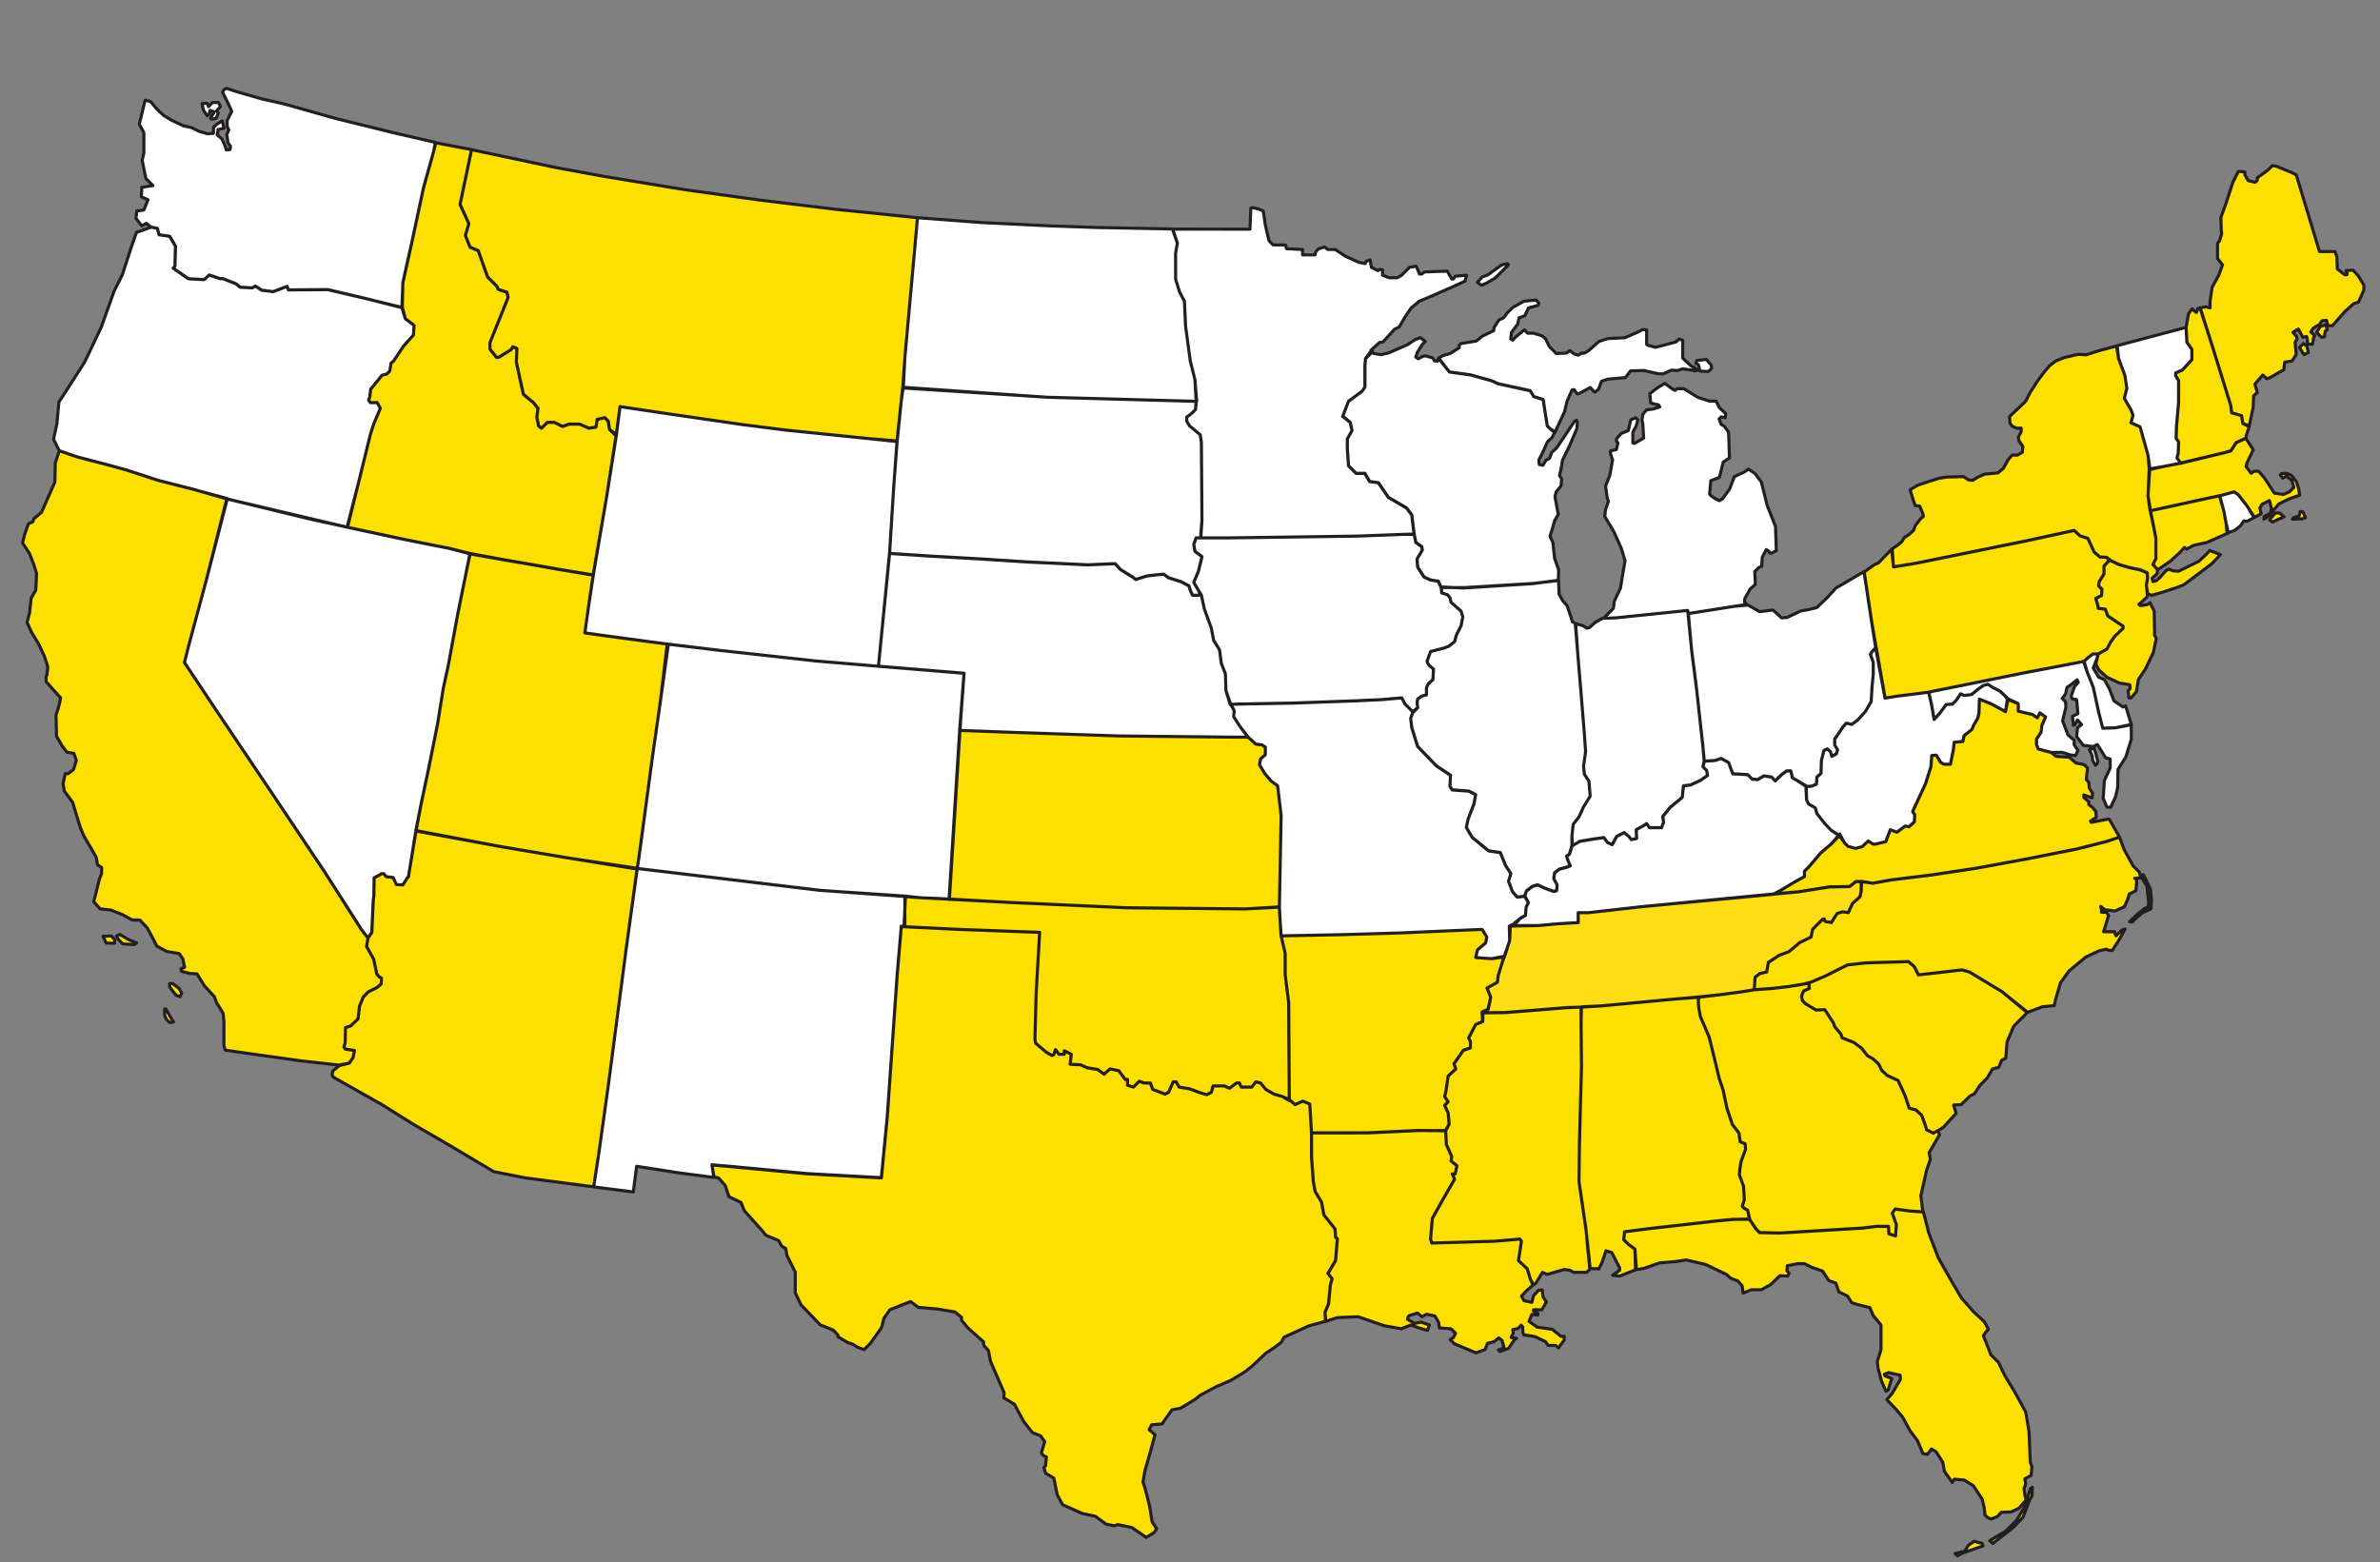
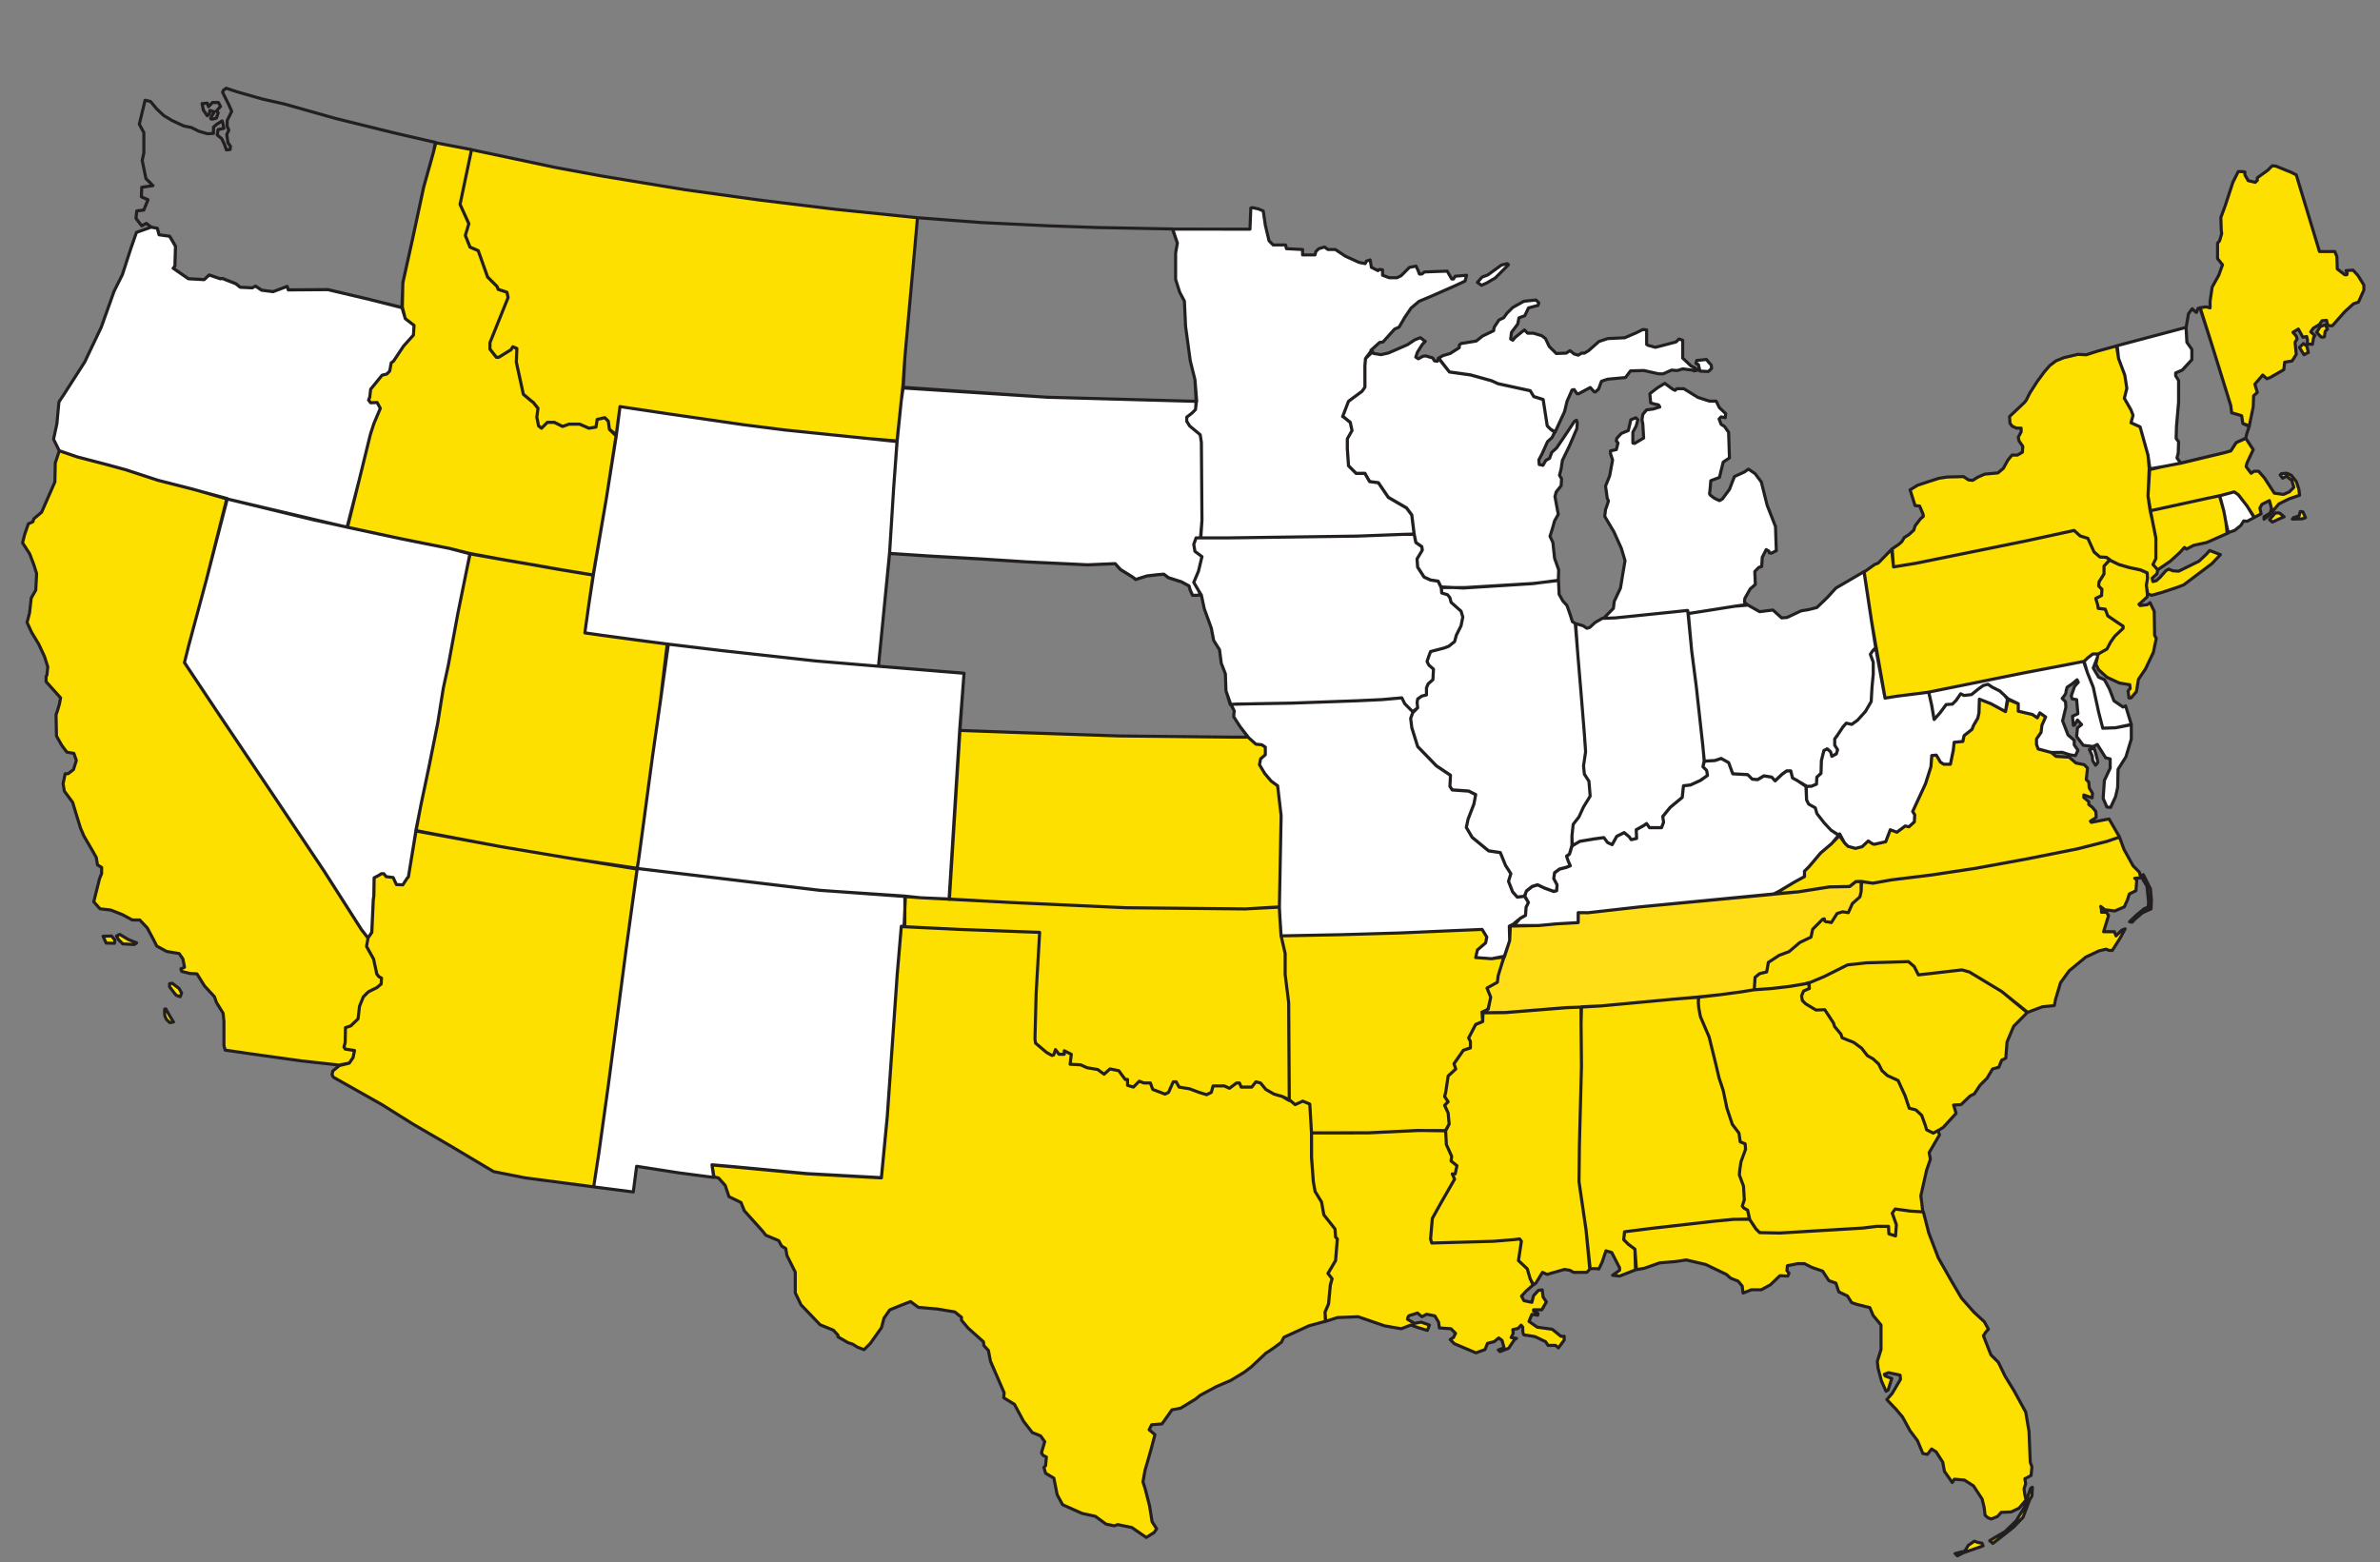
<svg xmlns="http://www.w3.org/2000/svg" id="Layer_1" version="1.1" viewBox="0 0 771.77 506.71">
  <rect x="0" y="0" width="771.77" height="506.71" fill="#808080" stroke="none" />
  <defs>
    <style>
      .st0, .st1 {
        fill: none;
      }

      .st2 {
        fill: #ffde17;
      }

      .st3 {
        clip-path: url(#clippath-1);
      }

      .st4 {
        clip-path: url(#clippath-3);
      }

      .st5 {
        clip-path: url(#clippath-4);
      }

      .st6 {
        clip-path: url(#clippath-2);
      }

      .st7 {
        fill: #fff;
      }

      .st1 {
        stroke: #231f20;
        stroke-linecap: round;
        stroke-linejoin: round;
      }

      .st8 {
        fill: #fee000;
      }

      .st9 {
        fill: #fee000;
      }

      .st10 {
        clip-path: url(#clippath);
      }
    </style>
    <clipPath id="clippath">
      <rect class="st0" y="3.56" width="767.04" height="501.54" />
    </clipPath>
    <clipPath id="clippath-1">
      <rect class="st0" y="3.56" width="767.04" height="501.54" />
    </clipPath>
    <clipPath id="clippath-2">
      <rect class="st0" y="3.56" width="767.04" height="501.54" />
    </clipPath>
    <clipPath id="clippath-3">
-       <rect class="st0" y="3.56" width="767.04" height="501.54" />
-     </clipPath>
+       </clipPath>
    <clipPath id="clippath-4">
      <rect class="st0" y="3.56" width="767.04" height="501.54" />
    </clipPath>
  </defs>
  <rect class="st0" y="3.56" width="767.04" height="501.54" />
  <rect class="st0" y="3.56" width="767.04" height="501.54" />
  <path class="st9" d="M638.16,501l-1.21,1.95-1.08.2-2.01.54.74.74,1.95-1.01,3.49-1.21,2.89-1.01-.34-.87-1.41-.27-1.08-.4-1.95,1.34h.01ZM658.31,482.6l-.81,2.35-1.21,3.83-2.69,4.37-3.63,3.49-2.82,1.61-2.08,1.28,1.01.87,2.29-1.75,4.43-3.49,3.09-3.22,2.08-5.51.81-1.41.13-2.82-.6.4h0ZM613.51,393.34l1.34,3.76-.27,3.63-2.15-.67-.13-2.42-3.8-.02-4.53.56-17.88,1.07-8.99.54-6.58-.13-1.21-1.21-2.15-3.22-5.11.13-5.64.54-21.22,2.42-8.46,1.07-.27,2.55,1.48,1.48,2.15,1.61.2,6.69,2.89-.51,4.97-1.75,4.97-.4,3.63-.54,6.31,1.48,6.72,3.22,1.34,1.21,2.42.94,1.34,1.61.27,2.28,2.69-1.08h3.22l2.96-1.61,3.09-2.95,2.55.13.4-.94-.67-.81.13-1.61,3.36-.67h2.15l2.42,1.21,3.49,1.21,2.02,3.09,2.28.81.94,2.82,2.82,1.34,1.34,2.15,1.61.54,4.3,1.07,1.07,2.55,2.55,3.09v7.93l-1.21,3.89.27,2.28,1.08,4.03,1.48,3.36.67-.4,1.21-3.76-2.15-.81-.27-.54,1.34-.54,3.76.81.13,1.34-2.69,4.57-1.75,2.01,2.96,3.09,2.15,2.55,2.42,4.43,2.42,3.22,1.75,4.16,1.48.27,1.34-1.75,1.48.94,2.15,3.36.54,2.96,2.55,3.63.67-1.07,3.22.27,2.96,1.88,2.82,4.3.67,2.82.27,2.42.94.81,1.07.4,2.02-.81,1.21-1.34,3.22-.13,2.55-1.21,2.28-2.69-.4-1.61-.27-2.01.54-1.61-.27-1.61,2.02-1.08.27-2.82-.54-1.48-.4-9.94-1.07-6.31-3.76-6.85-2.95-4.83-2.15-4.43-2.42-2.42-2.42-6.18.67-1.07.94-1.07-1.34-2.42-3.36-3.09-4.03-4.57-3.09-5.24-4.43-7.79-3.1-8.1-1.73-6.82-4.3-.27-4.84-.67-.94,1.34h0Z" />
  <polygon class="st9" points="628.29 366.61 626.81 367.42 624.66 366.34 624.12 364.6 623.05 361.64 621.17 359.89 619.02 359.36 617.68 355.33 615.39 350.36 611.9 348.75 610.15 347.13 609.08 344.99 607.33 343.37 605.45 342.3 603.57 339.88 601.02 338 597.26 336.52 596.86 335.31 594.84 332.9 594.44 331.69 591.62 327.39 588.8 327.52 585.44 325.51 584.36 324.43 584.09 322.96 584.77 321.34 586.65 320.54 586.38 318.79 591.48 316.64 599 312.88 605.05 312.21 618.75 311.81 620.63 313.42 621.98 316.1 625.6 315.7 636.08 314.49 638.5 315.16 648.98 321.48 657.37 328.23 652.87 332.76 650.72 337.87 650.32 343.1 648.97 343.78 648.03 346.06 646.02 346.6 644.27 349.55 641.99 351.83 640.11 354.66 638.76 355.33 635.81 358.15 633.39 358.28 634.2 360.97 630.03 365.54 628.29 366.61" />
  <polygon class="st9" points="568.78 320.94 564.75 321.61 557.77 322.55 550.65 323.29 550.65 325.1 550.78 326.85 551.32 329.67 554.14 336.25 556.16 344.45 557.37 349.55 558.71 353.58 559.92 359.36 561.66 364.6 563.81 367.42 564.22 370.24 565.83 370.91 565.96 372.65 564.49 376.68 564.08 379.37 563.95 380.98 565.29 384.61 565.56 389.04 564.89 391.06 565.43 391.73 566.64 392.4 567.17 395.22 569.32 398.44 570.53 399.65 577.11 399.79 586.1 399.25 603.98 398.18 608.5 397.62 612.3 397.64 612.44 400.06 614.59 400.73 614.86 397.1 613.51 393.34 614.45 392 619.29 392.67 623.43 392.93 622.78 387.7 624.66 379.37 625.87 375.88 625.47 373.73 628.82 367.95 628.33 366.61 626.81 367.41 624.66 366.34 624.13 364.59 623.05 361.64 621.17 359.89 619.02 359.36 617.68 355.33 615.39 350.36 611.9 348.74 610.15 347.13 609.08 344.98 607.33 343.37 605.45 342.3 603.57 339.88 601.02 338 597.26 336.52 596.86 335.31 594.84 332.89 594.44 331.68 591.62 327.39 588.8 327.52 585.44 325.51 584.36 324.43 584.1 322.95 584.77 321.34 586.65 320.53 586.51 318.64 585.04 319.06 580.2 319.86 574.42 320.53 568.78 320.94" />
  <polygon class="st9" points="515.59 411.34 514.25 398.71 511.97 383.13 512.1 371.45 512.77 345.66 512.64 331.82 512.77 326.49 519.22 326.18 542.32 324.03 550.77 323.29 550.65 325.11 550.78 326.85 551.32 329.67 554.14 336.25 556.16 344.45 557.37 349.55 558.71 353.58 559.92 359.36 561.66 364.6 563.81 367.42 564.22 370.24 565.83 370.91 565.96 372.66 564.48 376.69 564.08 379.37 563.95 380.98 565.29 384.61 565.56 389.04 564.89 391.06 565.43 391.73 566.63 392.4 567.31 395.36 562.07 395.36 556.43 395.89 535.2 398.31 526.74 399.39 526.47 401.94 527.95 403.42 530.1 405.03 530.58 411.62 525.13 413.76 522.84 413.49 525.13 411.88 525.13 411.07 522.58 406.1 520.69 405.57 519.49 409.19 518.41 411.48 517.87 411.34 515.59 411.34" />
  <path class="st8" d="M690.41,298.91l2.15-2.08,2.62-2.15,1.28-.54.13-1.68-.54-5.11-1.21-1.95-.54-1.54.6-.2,2.28,4.57.34,3.69-.14,2.82-2.82,1.28-2.35,2.01-.94,1.01-.87-.13h0ZM687.18,271.5l1.42,3.91,2.96,5.37,2.02,2.01.54,1.88-2.02.13.67.54-.27,3.49-2.15,1.07-.54,1.75-1.08,2.42-3.09,1.34-2.02-.27-1.21-.13-1.34-1.08.27,1.08v.81h1.61l.67,1.07-1.61,5.24h3.49l.54,1.34,1.88-1.88,1.07-.4-1.61,2.96-2.55,4.03h-1.08l-.94-.4-2.28.54-4.3,2.01-5.37,4.43-2.82,3.89-1.61,5.37-.4,2.01-3.89.4-4.9,1.85-8.26-6.82-10.48-6.31-2.42-.67-10.48,1.21-3.63.4-1.34-2.69-1.88-1.61-13.7.4-6.04.67-7.52,3.76-5.1,2.15-1.34.27-4.84.81-5.78.67-5.64.4.27-4.03,1.48-1.21,2.28-.54.54-3.09,3.49-2.28,3.22-1.21,3.49-2.96,3.63-1.75.54-2.55,3.22-3.22.54-.13s0,.94.67.94,1.61.27,1.61.27l1.88-2.96,1.75-.54,1.88.27,1.34-2.96,2.42-2.15.4-1.75v-3.29l3.76.6,5.93-1.07,13.14-1.61,14.24-2.15,17.12-3.13,15.92-3.18,9.54-2.42,4.09-1.35v.03Z" />
  <path class="st2" d="M574.96,289.91l-43.12,4.16-13.09,1.48-3.84.43-3.21-.02v3.22l-6.98.4-5.78.54-9.22.05-.22,4.85-1.78,5.21-.83,2.51-1.12,3.64-.27,2.15-3.36,1.88,1.21,2.96-.81,3.63-1.28,1.41,6.78-.07,20.01-1.61,4.43-.13,6.72-.4,23.1-2.15,8.45-.67,7-.81,6.99-.94,4.03-.67.27-4.03,1.48-1.21,2.28-.54.54-3.09,3.49-2.28,3.22-1.21,3.49-2.96,3.63-1.75.54-2.55,3.22-3.22.54-.13s0,.94.67.94,1.61.27,1.61.27l1.88-2.96,1.75-.54,1.88.27,1.34-2.96,2.42-2.15.4-1.75.15-3.27-1.89.04-2.01,1.61-6.58.13-9.97,1.58-8.17.7h.01Z" />
  <rect class="st0" y="3.56" width="767.04" height="501.54" />
  <polygon class="st7" points="722.04 172.92 721.64 169.43 720.97 165.8 719.56 160.9 724.33 159.62 725.67 160.56 728.49 164.19 730.91 167.88 728.49 169.16 727.42 169.03 726.48 170.5 724.46 172.11 722.04 172.92" />
  <polygon class="st9" points="722.45 172.92 721.64 169.43 720.97 165.8 719.63 160.83 715.33 161.77 697.2 165.73 697.73 168.49 698.94 174.53 698.94 181.25 698 183.13 699.52 184.88 703.64 182.05 706.6 179.37 708.21 177.62 708.88 178.16 711.16 176.95 715.46 176.01 722.45 172.92" />
  <path class="st9" d="M706.87,150.35l14.51-3.49,1.88-.54,1.74-2.69,3.1-1.38,2.4,3.67-2.02,4.3-.27,1.21,1.61,2.15.94-.67h1.48l1.88,2.15,3.22,4.97,2.96.4,1.88-.81,1.48-1.48-.67-2.28-1.75-1.34-1.21.67-.81-1.08.4-.4,1.75-.13,1.48.67,1.61,2.01.81,2.42.27,2.01-3.49,1.21-3.22,1.61-3.22,3.76-1.61,1.21v-.81l2.01-1.21.4-1.48-.67-2.55-2.42,1.21-.67,1.21.4,1.88-2.28,1.21-2.28-3.76-2.82-3.63-1.34-.94-4.77,1.28-4.23.87-18.13,3.96-.81-4.77.54-8.8,4.3-.74,5.64-1.07h0ZM735.78,168.62l1.9-2.18h1.33l1.52,1.23-1.99.86-1.8.85-.95-.76h-.01ZM743.57,167.96l1.8-.57.38-1.42.85.09.85,1.9-1.04.38-3.23.1.38-.48h.01Z" />
  <g class="st10">
    <path class="st9" d="M751.06,107.91l1.48,1.55s1.07.07,1.07-.2.2-1.68.2-1.68l.74-.67-.67-1.48-1.68.6-1.14,1.88ZM745.49,112.81l1.28-1.28,1.14.87.47,2.02-1.41.74-1.48-2.35h0ZM762.88,87.76l1.61,1.75,1.88,3.09v1.61l-1.75,3.9-1.61.54-2.82,2.55-4.03,4.57h-1.07c-.54,0-.81-1.75-.81-1.75l-1.48.13-.81,1.21-2.02,1.21-.81,1.21,1.34,1.21-.4.54-.4,2.28-1.61-.13v-1.34l-.27-1.07-1.21.27-1.48-2.69-1.75,1.07,1.07,1.21.27.94-.67,1.07.27,2.55.13,1.34-1.34,2.15-2.42.4-.27,2.42-4.43,2.55-1.08.4-1.34-1.21-2.55,2.95.81,2.69-1.21,1.07-.13,3.63-1.31,6.33-2.05-.96-.4-2.55-3.22-.94-.27-2.28-6.04-19.48-3.96-12.28,2.03-.29,1.26.34v-2.15l.67-4.57,2.15-3.89,1.21-3.36-1.61-2.01v-4.97l.67-.81.67-2.28-.13-1.21-.13-4.03,1.48-4.03,2.42-7.39,1.74-3.49h1.08l1.08.13v.94l1.07,1.88,2.28.54.67-.67v-.81l3.36-2.42,1.48-1.48,1.21.13,4.97,2.02,1.61.81,7.52,24.85h4.97l.67,1.61.13,4.03,2.42,1.88h.67l.13-.4-.4-.94,2.29-.14v.02Z" />
  </g>
-   <polygon class="st8" points="728.11 142.22 728.36 140.95 729.26 138.22 727.15 137.46 726.75 134.91 723.52 133.97 723.25 131.68 717.21 112.21 713.39 100.12 712.64 100.12 712.11 101.46 711.57 101.06 710.76 100.25 709.55 101.86 708.76 106.42 709.02 111.13 710.63 113.41 710.63 116.77 707.54 120.13 705.39 121.07 705.39 122.01 706.33 123.49 706.33 130.61 705.66 138.26 705.53 142.29 706.33 143.37 706.2 147.13 705.79 148.61 707 150.29 721.38 146.86 723.26 146.32 725 143.64 728.11 142.22" />
  <polygon class="st7" points="697.06 152.37 696.39 147.67 693.84 138.53 693.3 138.26 690.88 137.19 691.55 134.77 690.88 133.02 688.73 129.26 689.54 126.04 688.87 121.74 686.85 116.37 686.18 112.28 708.75 106.29 709.02 111.13 710.63 113.41 710.63 116.77 707.54 120.13 705.39 121.07 705.39 122.01 706.33 123.49 706.33 130.61 705.66 138.26 705.53 142.29 706.33 143.37 706.2 147.13 705.79 148.61 707 150.28 701.23 151.43 697.06 152.37" />
  <polygon class="st9" points="683.9 181.65 682.96 180.84 680.81 180.71 678.93 179.1 676.91 174.66 674.42 173.89 672.48 172.11 657.03 175.47 621.3 182.73 613.92 183.93 613.3 178.18 615.53 176.68 616.6 175.74 617.41 174.4 618.88 173.46 620.5 171.98 620.9 170.64 622.65 168.35 623.59 167.55 623.45 166.74 622.38 164.19 620.9 164.05 619.29 158.95 621.71 157.47 625.33 156.26 628.69 155.19 631.38 154.78 636.62 154.65 638.23 155.72 639.57 155.86 641.32 154.78 643.47 153.84 647.76 153.44 649.51 151.96 650.99 149.28 652.33 147.66 654.08 147.66 655.69 146.72 655.82 144.84 654.61 143.1 654.35 141.89 655.29 140.14 655.29 138.93 653.81 138.93 652.33 138.26 651.66 137.32 651.53 135.17 656.36 130.61 656.9 129.93 658.11 127.52 660.53 123.75 662.81 120.67 664.55 118.65 666.56 117.13 669.12 116.1 673.69 115.02 676.38 115.16 680.14 113.95 686.42 112.23 686.85 116.37 688.87 121.74 689.54 126.04 688.73 129.26 690.88 133.02 691.56 134.77 690.88 137.19 693.3 138.26 693.84 138.53 696.39 147.66 696.8 151.96 696.39 160.96 697.06 165.53 697.73 168.48 698.94 174.53 698.94 181.24 698 183.13 699.53 184.78 699.34 186.08 697.73 187.56 698 188.63 699.08 188.37 700.28 187.29 702.17 185.14 703.11 184.6 704.45 185.14 706.33 185.28 712.91 182.05 715.33 179.77 716.4 178.56 719.9 179.9 717.08 182.86 713.85 185.28 707.94 189.71 705.79 190.52 700.96 192.13 697.6 193.07 696.34 192.63 695.85 189.84 696.26 187.56 696.12 185.81 693.97 184.87 690.21 184.07 686.99 183.13 683.9 181.65" />
  <polygon class="st9" points="683.9 181.65 682.15 183.66 682.15 186.22 680.54 188.77 680.41 190.11 681.48 191.19 681.35 193.2 679.47 194.14 680.14 196.43 680.27 197.37 682.55 197.64 683.36 199.78 686.32 201.8 688.33 203.14 688.33 203.81 685.65 206.37 684.3 208.25 683.09 210.53 681.21 211.61 680.2 212.21 680 213.22 679.5 215.38 680.4 217.25 683.09 219.67 687.12 221.55 690.48 222.09 690.61 223.29 689.94 224.1 690.21 226.38 690.88 226.38 692.63 224.36 693.3 220.33 695.58 216.98 698.14 211.6 699.08 207.04 698.54 206.1 698.4 198.31 697.06 195.49 696.12 196.16 693.84 196.43 693.43 196.02 694.37 195.22 696.12 193.6 696.17 192.7 695.85 189.84 696.26 187.56 696.12 185.81 693.97 184.87 690.21 184.07 686.99 183.13 683.9 181.65" />
  <polygon class="st9" points="680.27 212.14 681.21 211.6 683.09 210.53 684.3 208.25 685.65 206.36 688.33 203.81 688.33 203.14 686.32 201.8 683.36 199.78 682.56 197.63 680.27 197.36 680.14 196.42 679.47 194.14 681.35 193.2 681.48 191.18 680.41 190.11 680.54 188.77 682.15 186.21 682.15 183.66 684.1 181.65 682.96 180.84 680.81 180.71 678.93 179.09 676.91 174.66 674.42 173.89 672.48 172.11 657.04 175.47 621.3 182.72 613.92 183.93 613.51 178.04 608.94 182.72 607.87 183.13 604.38 185.63 606.8 201.53 608.2 210.46 611.17 226.46 615.01 225.84 624.94 224.59 656.45 218.22 668.81 215.88 675.71 214.53 676.78 213.48 678.52 212.14 680.27 212.14 680.27 212.14" />
  <polygon class="st7" points="679.33 214.96 680 213.22 680.2 212.14 678.52 212.14 676.78 213.48 675.57 214.69 676.78 218.19 678.66 222.89 680.41 230.95 681.75 236.19 685.91 236.05 691.02 235.04 689.14 228.93 688.33 229.34 685.38 227.32 683.9 223.43 682.28 220.47 680.4 219.66 678.66 216.71 679.33 214.96" />
  <g class="st3">
    <g>
      <path class="st7" d="M677.39,243.1l.94,2.08.13,1.48.94,1.54s.74-.74.74-1.01-.61-2.55-.61-2.55l-.6-1.95-1.54.4h0ZM691.02,234.98l-5.1,1.07-4.16.13-1.34-5.24-1.75-8.06-1.88-4.7-1.07-3.65-6.9,1.35-12.36,2.35-31.12,6.27.94,4.16.81,4.7.27-.27,1.75-2.01,1.88-2.55,2.02-.13,1.21-1.21,1.48-2.15,1.07.54,2.42-.27,2.15-1.75,1.67-1.21,1.53-.4,1.37.94,2.42,1.21,1.61,1.48,1.01,1.28,3.42,1.41v2.42l4.57,1.08,1.61,1.07.81-1.61,1.88,1.34-1.21,2.69-.27,2.28-1.48,2.15v1.75l.54,1.48,4.21,1.13,3.58-.05,2.55.81,1.75.27.81-1.75-1.21-1.75v-1.48l-2.02-1.75-1.75-4.57,1.07-4.43-.13-1.75-1.08-1.07s1.21-1.34,1.21-1.88.4-1.75.4-1.75l1.61-1.07,1.61-1.34.4.81-1.21,1.34-1.07,3.09.27.94,1.48.27.4,4.57-1.75.81.27,2.96.4-.13.94-1.61,1.34,1.48-1.34,1.07-.27,2.82,2.15,2.82,3.22.4,1.34-.67,2.69,4.3,1.48.4v2.96l-1.88,4.03-.4,5.78,1.21,2.82,1.21.13,1.61-3.49.67-2.96.13-5.91,2.55-4.03,1.75-5.78v-4.7h0v-.03Z" />
      <path class="st7" d="M625.35,224.55l.92,4.11.81,4.7.27-.27,1.75-2.01,1.88-2.55,2.02-.14,1.21-1.21,1.48-2.15,1.07.54,2.42-.27,2.15-1.75,1.67-1.21,1.53-.4,1.37.94,2.42,1.21,1.61,1.48,1.14,1.07-.87,4.17-4.7-2.55-3.76-1.48-.13,4.43-.4,1.75-1.34,2.28-.54,1.34-2.55,2.02-.4,1.88-2.82.27-.27,2.55-.94,4.57h-2.15l-1.07-.67-1.34-2.28-1.48.13-.27,3.63-1.75,5.51-4.16,9,.67,1.07-.13,2.28-1.75,1.61-1.21-.27-2.69,2.01-2.15-.81-1.48,3.9s-3.09.67-3.63.81c-.54.13-2.02-1.08-2.02-1.08l-2.01,1.88-2.15.54-2.42-.67-1.08-1.07-1.82-2.51-2.61-1.65-2.15-2.28-2.42-3.09-.54-1.88-2.15-1.21-.67-1.34-.2-4.37,1.81-.07,1.61-.67.13-2.28,1.34-1.21.13-4.16.81-3.22,1.07-.54,1.08.94.4,1.48,1.48-.81.4-1.34-.94-1.48v-2.02l.81-1.07,1.88-2.82,1.07-1.21,1.75.4,1.88-1.34,2.55-2.82,1.88-3.22.27-4.7.4-4.16v-3.9l-.94-2.55.81-1.21,1.07-1.08,2.9,16.48,3.85-.62,10.33-1.29v-.02Z" />
      <path class="st9" d="M596.46,270.44l1.61,2.96,1.07,1.07,2.42.67,2.15-.54,2.02-1.88s1.48,1.21,2.02,1.07c.54-.13,3.63-.81,3.63-.81l1.48-3.9,2.15.81,2.69-2.01,1.21.27,1.75-1.61.13-2.28-.67-1.07,4.16-9,1.75-5.51.27-3.63,1.48-.13,1.34,2.28,1.08.67h2.15l.94-4.57.27-2.55,2.82-.27.4-1.88,2.55-2.02.54-1.34,1.34-2.28.4-1.75.13-4.43,3.76,1.48,4.7,2.55.67-4.23,3.49,1.68v2.42l4.57,1.08,1.61,1.07.81-1.61,1.88,1.34-1.21,2.69-.27,2.28-1.48,2.15v1.75l.54,1.48,4.21,1.13,1.57,1.29,4.3.27,2.15,1.88,2.69.54,1.08,1.07-.4,3.76.81.81.13,1.88,1.07,1.75-.13,1.48-2.69-.94v.81l1.61,1.34v.94l1.21.94,1.08,1.34.13,1.88-1.88,1.21.27.4,2.15-.4,2.69-.54.94-.13,3.39,5.84-4.06,1.42-9.54,2.42-15.93,3.18-17.12,3.13-14.24,2.15-13.15,1.61-5.93,1.07-3.75-.51-1.76-.02-2.02,1.61-6.58.13-9.97,1.58-8.31.77,2.29-1.14,4.7-2.82,3.22-1.75v-1.75l1.48-1.48,3.76-4.43,3.49-2.96,2.68-3.23h0Z" />
    </g>
  </g>
  <polygon class="st7" points="596.36 271.05 593.77 273.66 590.27 276.62 586.51 281.05 585.04 282.53 585.04 284.27 581.81 286.02 577.11 288.84 574.94 290.01 531.84 294.08 518.75 295.55 514.91 295.98 511.7 295.96 511.7 299.18 504.71 299.58 498.94 300.12 490.27 300.29 491.1 299.26 492.92 297.8 494.62 296.85 494.81 294.19 495.58 292.67 494.24 290.56 494.91 288.97 496.79 287.49 498.53 286.96 500.82 288.03 503.77 289.11 504.71 288.84 504.85 286.96 503.77 284.94 504.04 283.06 505.65 281.85 507.8 281.31 509.15 280.78 508.47 279.3 507.94 277.69 508.88 277.02 509.75 274.26 512.24 272.85 517.07 272.05 520.03 271.64 521.24 273.25 522.71 273.93 524.19 271.24 526.61 270.03 528.22 271.37 528.89 272.31 530.64 271.91 530.51 269.09 532.92 267.75 533.86 267.08 534.8 268.42 538.7 268.42 539.37 266.67 539.1 264.79 541.52 261.84 545.41 258.61 545.82 254.85 548.1 254.58 551.32 253.11 553.61 251.49 553.34 249.88 552.13 248.67 552.6 246.86 556.02 246.66 558.04 245.99 560.46 247.33 561.8 250.96 566.64 251.23 568.12 252.7 569.86 252.84 571.88 251.63 574.43 252.03 575.5 253.24 577.79 251.09 579.26 250.02 580.61 250.02 581.15 252.3 582.62 253.11 585.58 254.85 585.71 259.42 586.38 260.77 588.53 261.97 589.07 263.85 591.49 266.94 593.64 269.23 596.36 271.05" />
  <polygon class="st7" points="604.38 185.44 598.47 188.9 595.24 190.78 592.42 193.87 589.07 197.1 586.38 197.77 583.96 198.17 579.39 200.32 577.65 200.46 574.83 197.9 570.53 198.44 568.38 197.23 566.4 196.11 562.34 196.69 553.87 198.04 547.43 199.04 548.5 211.2 549.98 222.62 552.13 242.09 552.6 246.86 556.02 246.66 558.04 245.99 560.46 247.33 561.8 250.96 566.64 251.23 568.11 252.71 569.86 252.84 571.87 251.63 574.43 252.04 575.5 253.25 577.78 251.1 579.26 250.02 580.61 250.02 581.14 252.3 582.62 253.11 585.51 255.06 587.32 254.99 588.93 254.32 589.07 252.04 590.41 250.83 590.54 246.66 591.35 243.44 592.43 242.9 593.5 243.84 593.9 245.32 595.38 244.52 595.78 243.17 594.84 241.69 594.84 239.68 595.65 238.6 597.53 235.78 598.61 234.58 600.35 234.98 602.23 233.63 604.79 230.81 606.67 227.59 606.94 222.89 607.34 218.72 607.34 214.83 606.4 212.28 607.2 211.07 608.35 210.46 606.8 201.53 604.38 185.44" />
  <g class="st6">
    <path class="st7" d="M466.37,116.29l1.54-.86,2.28-.67,2.95-1.88v-.81l.54-.54,4.97-.81,2.01-1.61,3.63-1.75.13-1.07,1.61-2.42,1.48-.67,1.07-1.48,1.88-1.88,3.63-2.02,3.89-.4.94.94-.27.81-3.09.81-1.21,2.55-1.88.67-.4,2.01-2.02,2.69-.27,2.15.67.4.81-.94,2.95-2.42,1.08,1.07h1.88l2.69.81,1.21.94,1.21,2.55,2.28,2.28,3.22-.13,1.21-.81,1.34,1.07,1.34.4,1.07-.67h.94l1.34-.81,3.36-2.96,2.82-.94,5.51-.27,3.76-1.61,2.15-1.08,1.21.13v4.7l.4.27,2.42.67,1.61-.4,5.1-1.34.94-.94,1.21.4v5.78l2.69,2.55,1.08.54,1.07.81-1.07.27-.67-.27-3.09-.4-1.75.54-1.88-.13-2.69,1.21h-1.48l-4.84-1.08-4.3.13-1.61,2.15-5.78.54-2.01.67-.94,2.55-1.07.94-.4-.13-1.21-1.34-3.76,2.02h-.54l-.94-1.34-.67.13-1.61,3.63-.81,3.36-3.11,6.76-1.36-.95-1.14-1.14-1.33-8.55-3.04-.95-1.14-1.9-10.45-2.28-2.09-.95-6.84-1.9-6.84-.95-3.56-4.46h.04ZM575.63,170.77l-2.69-6.85-1.88-7.52-2.02-2.69-2.15-1.48-1.34.94-3.22,1.48-1.61,4.16-2.28,3.09-.94.54-1.21-.54s-2.15-1.21-2.02-1.75.4-4.16.4-4.16l2.82-1.07.67-2.82.54-2.15,2.02-1.34-.27-8.33-1.34-1.88-1.07-.67-.67-1.75.67-.67,1.34.27.14-1.34-2.02-1.88-1.07-2.15h-2.15l-3.76-1.21-4.57-2.82h-2.28l-.54.54-.81-.4-2.55-1.88-2.42,1.48-2.42,1.88.27,2.96.81.27,1.75.4.4.67-2.15.67-2.15.27-1.21,1.48-.27,1.75.27,1.34.27,4.57-2.96,1.75-.54-.13v-3.49l1.07-2.01.54-2.02-.67-.67-1.61.67-.81,3.49-2.28.94-1.48,1.61-.13.81.54.67-.54,2.15-1.88.4v.94l.67,2.01-.94,5.11-1.34,3.36.54,3.89.4.94-.67,2.02-.27.67-.27,2.28,2.96,4.97,2.42,5.37,1.21,4.03-.67,3.89-.81,4.97-2.02,4.3-.27,2.28-2.56,2.58-.62.64,3.85-.14,18.27-1.88,5.1-.54.27,1.01,6.45-1.01,8.46-1.34,4.33-.38-1.11-.96.13-1.21,1.75-3.09,1.66-1.45-.18-4.2,1.33-1.33.91-.29.19-2.96,1.27-2.52.87.5.13.54.67.13,1.61-.81-.27-7.92v.02ZM550.65,118.38l.54,2.08,2.69.13,1.08-1.01s-.07-1.21-.34-1.34c-.27-.14-1.34-1.54-1.34-1.54l-1.81.2-1.34.13-.27.94.81.4h-.02ZM479.05,91.69l1.52-1.71,1.8-.66,4.46-3.23,1.9-.48.38.38-4.27,4.27-2.75,1.61-1.71.76-1.33-.95h0Z" />
  </g>
  <polygon class="st7" points="290.93 143.1 281.37 142.3 254.71 139.56 241.22 137.85 217.66 134.43 201.14 131.96 199.96 141.25 196.77 161.4 192.4 186.67 191.13 195.41 189.74 205.28 195.16 206.06 209.19 207.96 216.53 208.93 233.62 210.98 264.58 214.4 284.91 216.11 288.52 179.26 289.85 158.17 290.93 143.1" />
  <polygon class="st9" points="292.81 125.5 293.48 115.84 295.36 95.11 296.5 82.57 297.54 70.75 270.99 68.01 246.68 65.06 222.37 61.7 195.5 57.27 180.19 54.45 153 48.69 149.28 66.43 152.13 72.69 150.99 76.49 152.51 80.29 155.17 81.43 158.21 89.98 161.25 93.02 161.63 93.97 164.48 94.92 164.86 96.63 158.97 111.25 158.97 113.34 161.06 116 161.82 116 165.81 113.54 166.38 112.59 167.7 113.16 167.51 117.52 169.79 127.97 172.26 130.06 173.02 130.63 174.54 132.53 174.16 135.38 174.73 138.23 175.68 138.99 177.58 137.09 179.86 137.09 182.52 138.42 184.61 137.66 188.03 137.66 191.07 138.99 193.35 138.61 193.73 136.14 196.2 135.57 197.34 136.71 197.72 139.37 199.87 141.44 201.14 131.96 217.67 134.43 241.22 137.85 254.71 139.56 281.37 142.3 290.9 143.3 292.31 130.08 292.81 125.5" />
  <polygon class="st9" points="112.66 171.05 116.6 155.71 120.21 140.98 121.35 137.47 123.44 132.53 122.4 130.63 120.31 130.73 119.64 129.87 120.02 128.92 120.31 126.36 124.01 121.8 125.53 121.42 126.48 120.47 126.96 117.81 127.72 117.24 130.95 112.4 134.17 108.79 134.36 105.65 131.52 103.47 130.42 99.81 130.76 91.79 133.79 78.11 137.5 60.82 140.63 49.62 141.27 46.45 153 48.69 149.28 66.43 152.12 72.7 150.98 76.49 152.5 80.29 155.16 81.43 158.2 89.98 161.24 93.02 161.62 93.97 164.47 94.92 164.85 96.63 158.96 111.26 158.96 113.35 161.05 116.01 161.81 116.01 165.8 113.54 166.37 112.59 167.7 113.16 167.51 117.53 169.79 127.97 172.26 130.06 173.02 130.63 174.54 132.53 174.16 135.38 174.73 138.23 175.68 138.99 177.58 137.09 179.86 137.09 182.52 138.42 184.61 137.66 188.03 137.66 191.07 138.99 193.35 138.61 193.73 136.14 196.2 135.57 197.34 136.71 197.72 139.37 199.9 141.08 196.77 161.41 192.49 186.58 188.5 185.91 181.57 184.77 173.02 183.25 163.05 181.54 152.51 179.6 145.86 177.93 138.17 176.41 130.09 174.8 112.66 171.05" />
  <g class="st4">
    <path class="st7" d="M65.68,33.76l1.68-.13.4,1.14,1.28-1.34h1.95l.67,1.28-1.28,1.41.54.67-.61,1.68-1.14.34s-.74.07-.74-.2,1.21-2.15,1.21-2.15l-1.41-.47-.27,1.21-.6.54-1.28-1.88-.4-2.08v-.02ZM73.54,28.79l3.63,1.21,8.06,2.28,7.12,1.61,16.66,4.7,19.07,4.7,13.4,3.09-.84,3.23-3.13,11.21-3.7,17.29-3.04,13.68-.16,8.06-11.62-2.84-12.54-2.94-12.82.09-.38-1.14-4.56,1.71-3.71-.48-1.99-1.33-1.04.57-3.89-.19-1.42-1.14-4.37-1.71-.66.09-3.61-1.23-1.61,1.52-5.13-.29-4.94-3.42.57-.66.19-6.46-1.9-3.23-3.42-.48-.57-2.09-1.95-.39-1.59-1.24-1.48.81-1.88-2.42.27-2.42,2.28-.27,1.34-3.36-2.15-.94.13-3.09,3.63-.54-2.28-2.28-1.21-5.91.54-2.42v-6.58l-1.48-2.69,1.88-7.79,1.75.4,2.01,2.42,2.28,2.15,2.69,1.61,3.76,1.75,2.55.54,2.42,1.21,2.82.81,1.88-.13v-2.02l1.07-.94,1.75-1.07.27.94.27,1.48-1.88.4-.27,1.75,1.48,1.21.94,2.01.54,1.61,1.21-.13.13-1.07-.81-1.07-.4-2.69.67-1.48-.54-1.21v-1.88l1.48-2.96-.94-2.15-2.02-4.03.27-.67.94-.67h-.02Z" />
  </g>
  <polyline class="st9" points="292.46 300.5 311.31 301.41 337.15 302.35 336.01 322.11 335.63 336.93 335.82 338.26 339.43 341.29 341.14 342.25 341.71 342.05 342.28 340.35 343.42 341.87 345.13 341.87 345.13 340.73 347.41 341.87 347.03 345.09 350.45 345.28 352.54 346.23 355.96 346.8 358.04 348.32 359.94 346.61 362.79 347.18 364.88 350.03 365.64 350.03 365.64 351.93 367.54 352.5 369.44 350.6 370.96 351.17 373.05 351.17 373.81 353.26 377.8 354.78 378.94 354.21 380.46 350.79 381.41 350.79 382.36 352.5 385.78 353.07 388.82 354.21 391.29 354.97 392.81 354.21 393.38 352.12 396.99 352.12 398.7 352.88 400.98 351.17 401.93 351.17 402.5 352.5 405.92 352.5 407.25 350.79 408.76 351.17 410.47 353.26 413.13 354.78 415.79 355.54 418.07 356.59 419.97 358.2 422.44 357.06 424.72 358.01 425.28 367.24 425.29 375.3 425.86 383.09 426.43 386.32 428.52 389.74 429.28 393.91 432.89 398.47 433.08 401.13 433.65 401.7 433.08 408.73 430.61 412.91 431.94 414.62 431.37 416.71 430.8 422.79 429.66 425.45 429.89 428.43 424.52 429.88 416.33 433.64 415.52 435.25 413.37 436.86 411.63 438.07 410.55 438.74 405.85 443.18 403.57 444.92 399.13 447.61 394.43 449.62 389.19 452.44 387.72 453.65 382.88 456.61 380.06 457.14 376.84 461.71 373.48 461.98 372.67 463.59 374.55 465.2 373.35 469.77 372.27 473.53 371.33 476.76 370.66 480.52 371.33 482.53 372.81 488.31 373.61 493.41 375.09 495.7 374.29 496.91 371.73 498.52 367.03 495.29 362.46 494.35 361.39 494.76 358.7 494.22 355.21 491.67 350.91 490.73 344.6 487.91 342.85 484.68 341.78 479.31 339.09 477.7 338.56 475.81 339.09 475.28 339.36 472.46 338.29 471.92 337.75 471.11 338.82 467.49 337.48 465.61 334.79 464.53 331.97 460.9 329.02 455.4 325.53 453.25 325.66 451.64 321.23 441.43 320.56 437.93 319.08 436.32 318.94 435.11 313.97 430.68 311.83 428.13 311.83 427.19 309.68 425.44 304.03 424.5 297.85 423.97 295.3 422.08 291.54 423.56 288.59 424.77 286.71 427.46 285.9 430.55 282.27 435.65 280.26 437.67 278.11 436.86 276.63 435.92 275.02 435.38 271.79 433.5 271.79 432.96 270.32 431.35 266.02 429.61 259.84 423.16 257.96 419.26 257.96 412.55 255.27 407.17 254.87 404.89 253.52 404.08 252.58 402.34 248.42 400.59 247.35 399.25 241.44 392.67 240.36 389.98 236.47 388.1 235.26 384.47 233.11 382.06 231.5 381.65 230.96 377.77 237.61 378.34 261.73 380.61 285.85 381.94 287.75 362.19 290.98 316.03 292.31 300.45 293.45 300.48" />
  <g class="st5">
    <path class="st9" d="M53.93,327.19l1.48,2.62,1.01,1.61-1.21.2-1.07-1.01s-.6-1.21-.6-1.54v-1.81l.4-.07h-.01ZM55.14,320l1.48,1.95.67.81,1.28.47.47-1.21-.81-1.48-2.22-1.68-.87.13v1.01h0ZM37.94,303.55l1.01-.54,2.96,1.75,2.55,1.01-.74.54-3.76-.2-1.34-1.34-.67-1.21h0ZM36.33,303.55l1.08,1.28-.13,1.07-2.69-.07-.47-1.01-.54-1.21,2.75-.07h0ZM109.94,345.39l3.44-.67,1.24-1.8.47-2.28-3.04-.48-.38-.66.38-1.43.09-4.84,1.71-.57,2.38-2.28.47-4.08,1.24-3.04,1.61-1.61,2.85-1.42,1.33-1.14.1-1.9-.85-.48-.67-.85-1.04-4.84-2.28-4.08.48-2.71-2.1-2.7-12.06-18.9-16.15-24.12-18.9-28.11-10.29-15.44,1.36-5.46,5.79-21.56,6.74-26.12-11.21-3.04-11.21-2.85-10.45-3.42-6.27-1.71-9.5-2.47-5.86-2-1.31,3.93-.14,6.18-4.3,9.8-2.55,2.15-.27.94-1.48.67-1.21,3.49-.67,2.69,2.28,3.49,1.34,3.49.94,2.96-.27,5.37-1.48,2.55-.54,4.84-.81,3.09,1.48,3.22,2.28,3.76,1.88,4.03,1.07,3.36-.27,2.69-.27.4v1.75l4.7,5.24-.4,2.01-.54,1.88-.54,1.61.13,6.85,1.75,3.09,1.61,2.15,2.28.4.81,2.28-.94,2.96-1.75,1.34h-.94l-.67,3.22.4,2.42,2.69,3.63,1.34,4.43,1.21,3.89,1.07,2.55,2.82,4.84,1.21,2.15.4,2.42,1.34.81v2.01l-.67,1.61-1.48,5.91-.4,1.61,2.01,2.28,3.49.4,3.76,1.48,3.22,1.75h2.42l2.42,2.55,2.15,4.03.94,1.88,3.22,1.75,4.03.67,1.21,1.75.54,2.69-1.21.54.27.81,2.69.67,2.28.13,2.42,3.9,3.22,3.49.67,1.88,2.15,3.49.27,2.69v7.79l.4,1.48,8.33,1.21,16.39,2.28,12.08,1.34.08-.03Z" />
  </g>
  <polygon class="st9" points="110.24 345.48 108.06 347.27 107.79 348.48 108.19 349.28 123.91 358.15 133.98 364.46 146.21 371.58 160.18 379.91 170.38 381.93 192.6 384.84 194.3 373.78 197.42 351.41 203.2 307.21 206.74 281.61 185.37 278.42 162.77 274.62 134.99 269.37 132.56 284.4 132.18 284.78 130.76 286.97 128.67 286.87 127.62 284.6 125.34 284.31 124.58 283.36 123.82 283.36 123.06 283.84 121.45 284.69 121.36 290.48 121.17 291.91 120.69 302.36 119.46 304.16 118.98 306.92 121.26 311 122.3 315.84 122.97 316.7 123.82 317.17 123.73 319.07 122.4 320.21 119.55 321.64 117.94 323.25 116.7 326.29 116.23 330.38 113.85 332.65 112.14 333.22 112.05 338.07 111.67 339.49 112.05 340.16 115.09 340.63 114.61 342.91 113.38 344.72 110.24 345.48" />
  <polyline class="st7" points="112.66 171.05 130.09 174.8 138.16 176.41 145.86 177.93 152.55 179.69 151.56 184.3 148.61 198.83 145.48 215.83 143.86 223.24 142.06 234.54 139.3 248.31 136.65 260.94 135.01 269.67 132.56 284.4 132.18 284.78 130.76 286.97 128.67 286.87 127.62 284.59 125.34 284.31 124.58 283.36 123.82 283.36 123.06 283.84 121.45 284.69 121.35 290.48 121.16 291.91 120.69 302.35 119.46 304.18 117.37 301.5 105.3 282.6 89.16 258.48 70.26 230.36 59.97 214.92 61.33 209.46 67.12 187.9 73.67 161.86 101.6 168.62 113 171.09" />
  <polygon class="st9" points="206.65 281.84 185.37 278.42 162.77 274.62 134.93 269.48 136.65 260.94 139.31 248.31 142.06 234.54 143.86 223.24 145.48 215.83 148.61 198.83 151.56 184.3 152.48 179.67 163.05 181.54 173.02 183.25 181.57 184.77 188.5 185.91 192.49 186.57 191.13 195.41 189.74 205.29 195.16 206.06 209.19 207.96 216.81 208.93 214.24 227.32 211.58 245.94 208.47 269.19 207.22 278.42 206.65 281.84" />
  <polyline class="st7" points="307.89 291.72 311.31 237.01 312.64 218.39 284.91 216.11 264.58 214.4 233.62 210.98 216.43 208.89 214.24 227.32 211.59 245.94 208.47 269.19 207.22 278.42 206.74 281.65 235.33 285.07 266.02 288.75 293.24 290.58 298.78 291.15 308.28 291.62" />
  <polygon class="st7" points="231.64 381.79 230.96 377.77 237.61 378.34 261.73 380.62 285.86 381.95 287.76 362.19 290.99 316.03 292.32 300.46 293.46 300.48 293.44 290.74 266.02 288.75 235.33 285.07 206.69 281.65 203.2 307.21 197.41 351.41 194.3 373.78 192.59 384.84 205.44 386.49 206.52 378.16 220.35 380.31 231.64 381.79" />
  <path class="st7" d="M112.66,171.05l-38.99-9.19,27.92,6.77,11.4,2.47M112.9,170.71l3.7-15.01,3.61-14.72,1.14-3.51,2.09-4.94-1.05-1.9-2.09.1-.67-.86.38-.95.29-2.56,3.7-4.56,1.52-.38.95-.95.48-2.66.76-.57,3.23-4.84,3.23-3.61.19-3.13-2.85-2.18-.87-3.48-11.67-2.98-12.54-2.94-12.82.09-.38-1.14-4.56,1.71-3.7-.47-2-1.33-1.04.57-3.89-.19-1.43-1.14-4.37-1.71-.66.1-3.61-1.24-1.61,1.52-5.13-.28-4.94-3.42.57-.66.19-6.46-1.9-3.23-3.42-.48-.57-2.09-1.96-.39-4.82,1.71-1.88,5.37-2.69,8.33-2.69,5.37-4.17,11.69-5.37,11.28-6.72,10.48-1.61,2.42-.67,7.12-1.07,4.97,1.85,3.73,5.86,2,9.5,2.47,6.27,1.71,10.45,3.42,11.21,2.85,11.21,3.23" />
-   <polygon class="st7" points="388.06 130.25 387.49 123.22 385.97 117.14 384.45 105.94 384.07 97.77 382.55 94.92 381.22 90.74 381.22 82.19 381.79 78.96 380.16 74.39 355.75 73.93 340.3 73.39 318.27 72.31 297.54 70.75 296.5 82.57 295.36 95.11 293.48 115.84 292.94 125.93 339.62 128.92 388.06 130.25" />
  <polygon class="st7" points="389.3 192.99 388.5 191.29 387.11 188.95 388.63 185.34 389.77 180.59 387.49 178.88 387.11 176.6 387.87 174.51 389.39 174.51 389.77 168.81 389.58 143.55 389.2 141.08 385.78 138.23 384.83 136.71 384.83 135.38 386.54 134.05 387.68 132.91 387.96 130.25 339.62 128.92 292.94 125.69 292.31 130.08 290.97 143.26 289.85 158.18 288.52 179.55 301.44 180.4 318.15 181.35 332.97 182.3 352.73 183.25 361.65 182.87 363.36 184.77 367.35 187.24 368.3 188 371.91 186.86 375.14 186.48 377.42 186.29 378.94 187.43 383.12 188.76 385.59 190.09 385.97 191.42 386.73 193.13 388.25 193.13 389.3 192.99" />
-   <polyline class="st7" points="399.08 228.46 400.22 230.55 400.02 232.45 402.11 235.68 404.77 239.1 399.65 239.1 362.98 238.72 329.36 237.58 311.22 236.92 312.64 218.39 284.91 216.11 288.52 179.55 301.44 180.4 318.15 181.35 332.97 182.3 352.72 183.25 361.65 182.87 363.36 184.77 367.35 187.24 368.3 188 371.91 186.86 375.14 186.48 377.42 186.29 378.94 187.43 383.12 188.76 385.59 190.09 385.97 191.42 386.73 193.13 388.25 193.13 389.58 193.03 390.53 197.5 392.81 203.77 393.57 207.76 395.46 210.8 396.03 215.16 397.36 218.58 397.55 224.09 399.16 228.66" />
  <polygon class="st7" points="467.41 190.85 467.46 192.37 469.36 192.94 470.12 193.89 470.5 195.41 473.73 198.26 474.3 200.16 473.73 203.01 472.21 206.04 471.64 208.13 469.74 209.65 468.22 210.22 463.85 211.36 463.28 212.88 462.71 214.59 463.28 215.73 464.8 217.06 464.61 220.48 463.09 221.81 462.52 223.14 462.52 225.42 461 225.8 459.67 226.75 459.48 227.89 459.67 229.6 458.25 231.07 455.49 228.27 454.54 226.37 448.09 226.94 439.92 227.32 418.83 228.08 407.62 228.27 399.83 228.46 398.93 228.56 397.55 224.09 397.36 218.58 396.04 215.16 395.47 210.79 393.57 207.75 392.81 203.76 390.53 197.5 389.58 193.03 388.44 191.23 387.11 188.95 388.63 185.34 389.77 180.59 387.49 178.88 387.11 176.6 387.87 174.51 389.29 174.51 398.89 174.51 440.11 173.94 455.11 173.37 458.53 173.28 459.1 176.03 461 177.36 461.19 178.5 459.48 181.35 459.67 184.01 461.76 187.24 463.85 188.19 466.32 188.57 467.41 190.85" />
  <polygon class="st9" points="515.48 411.51 514.52 412.55 510.22 412.55 509.01 411.88 507.26 411.61 501.62 413.22 500.14 412.55 498 416.04 497.08 416.69 496.15 414.62 495.2 411.39 492.35 408.73 493.3 402.46 492.73 401.7 491.21 401.89 484.37 402.46 464.23 403.03 463.85 401.7 464.42 395.06 467.27 389.93 471.64 382.33 470.88 380.62 471.83 380.62 472.4 377.96 470.5 376.44 470.69 374.92 468.98 371.12 468.74 366.68 469.88 364.47 469.55 360.86 468.41 358.39 469.55 357.25 468.41 355.54 468.79 354.02 469.55 348.89 472.02 346.62 471.45 344.91 474.49 340.54 476.77 339.78 476.77 337.69 476.2 336.55 478.48 332.18 480.76 331.23 480.85 328.39 488.06 328.33 508.07 326.72 512.63 326.53 512.64 331.82 512.77 345.66 512.1 371.45 511.97 383.13 514.25 398.71 515.48 411.51" />
  <polygon class="st7" points="509.82 274.33 509.68 271.11 510.09 267.35 511.97 264.93 513.44 261.71 515.59 258.21 515.19 253.38 513.71 251.09 513.44 248.41 514.11 243.84 513.71 238.06 512.64 224.77 511.56 212.01 510.76 202.27 513.31 203.01 514.52 203.81 515.46 203.54 517.2 201.93 519.55 200.59 523.79 200.45 542.05 198.57 547.16 198.04 547.29 198.98 548.5 211.2 549.98 222.62 552.13 242.09 552.53 246.79 552.13 248.68 553.34 249.88 553.61 251.5 551.32 253.11 548.1 254.59 545.82 254.85 545.41 258.62 541.52 261.84 539.1 264.79 539.37 266.68 538.7 268.42 534.8 268.42 533.86 267.08 532.92 267.75 530.5 269.09 530.64 271.91 528.89 272.32 528.22 271.38 526.61 270.03 524.19 271.24 522.71 273.93 521.23 273.26 520.03 271.64 517.07 272.05 512.23 272.85 509.82 274.33" />
  <polygon class="st7" points="509.68 274.2 509.68 271.11 510.09 267.35 511.97 264.93 513.44 261.7 515.59 258.21 515.19 253.38 513.71 251.09 513.44 248.41 514.11 243.84 513.71 238.06 512.64 224.77 511.56 212 510.89 202.33 509.81 201.66 509.14 199.51 508.07 196.42 506.73 194.95 505.52 192.8 505.32 188.24 497.09 189.33 474.49 190.75 467.27 190.4 467.46 192.37 469.36 192.94 470.12 193.89 470.5 195.41 473.73 198.25 474.3 200.15 473.73 203 472.21 206.04 471.64 208.13 469.74 209.65 468.22 210.22 463.85 211.36 463.28 212.88 462.71 214.59 463.28 215.73 464.8 217.06 464.61 220.48 463.09 221.81 462.52 223.14 462.52 225.42 461 225.8 459.67 226.75 459.48 227.89 459.67 229.6 458.25 230.69 457.39 233.02 457.77 236.06 459.67 242.13 465.75 248.4 470.31 251.44 470.12 255.05 470.88 256.19 476.2 256.57 478.48 257.71 477.91 260.75 476.01 265.69 475.44 268.35 477.34 271.58 482.66 275.95 486.46 276.52 488.17 280.69 489.88 283.35 489.11 285.82 490.44 289.24 491.96 290.95 494.43 290.67 494.91 288.97 496.79 287.49 498.53 286.95 500.82 288.03 503.77 289.1 504.71 288.83 504.85 286.95 503.77 284.94 504.04 283.06 505.65 281.85 507.8 281.31 509.15 280.77 508.47 279.3 507.94 277.68 508.88 277.01 509.68 274.2" />
  <polygon class="st7" points="387.87 130.25 387.49 123.22 385.97 117.14 384.45 105.94 384.07 97.77 382.55 94.92 381.22 90.74 381.22 82.19 381.79 78.96 380.28 74.43 405.31 74.46 405.58 67.61 406.12 67.48 408 67.88 409.61 68.55 410.28 73.12 411.49 78.22 412.83 79.57 416.86 79.57 417.13 80.78 422.37 81.05 422.37 82.79 426.4 82.79 426.67 81.72 427.61 80.78 429.49 80.24 430.57 81.05 432.99 81.05 436.21 83.19 440.64 85.21 442.66 85.61 443.06 84.81 444.27 84.4 444.67 86.82 446.82 87.9 447.23 87.49 448.3 87.63 448.3 89.37 450.45 90.18 453 90.18 454.35 89.51 457.03 86.82 459.18 86.42 459.85 87.9 460.26 88.97 461.06 88.97 461.87 88.3 469.26 88.03 470.73 90.58 471.27 90.58 471.86 89.68 475.55 89.37 475.04 91.27 471.77 92.79 464.09 96.17 460.12 97.84 457.57 99.98 455.55 102.94 453.67 106.16 452.2 106.84 448.43 111 447.36 111.13 444.54 113.69 445.11 114.14 442.77 116.39 442.58 118.67 442.58 125.69 441.63 127.02 437.26 130.25 435.36 135.19 435.74 135.38 437.83 137.09 438.4 139.75 436.88 142.41 436.88 145.64 437.26 151.15 439.73 153.62 442.58 153.62 444.1 156.28 446.95 156.66 450.18 161.41 456.07 164.83 457.78 167.11 458.54 173.37 455.12 173.37 440.11 173.94 398.89 174.51 389.29 174.51 389.77 168.81 389.58 143.55 389.2 141.08 385.78 138.23 384.83 136.71 384.83 135.38 386.54 134.05 387.68 132.91 387.87 130.25" />
  <polygon class="st7" points="505.26 188.38 505.38 184.87 504.04 181.11 503.5 176.01 502.56 173.99 503.37 171.44 504.04 169.02 505.25 166.87 504.71 164.05 504.17 161.1 504.58 159.62 506.19 157.6 506.32 155.32 505.65 154.25 506.19 152.1 506.59 149.41 508.88 144.71 511.29 139.07 511.43 137.19 511.16 136.38 510.49 136.78 506.99 142.02 504.71 145.38 503.1 146.86 502.43 148.74 501.22 149.41 500.28 151.02 499.07 150.76 498.94 149.28 500.01 147.26 501.76 143.37 503.23 142.02 504.15 140.12 502.79 139.37 501.65 138.23 500.32 129.68 497.29 128.73 496.15 126.83 485.7 124.55 483.61 123.6 476.77 121.7 469.93 120.75 466.47 116.26 466.03 117.31 465.09 117.18 464.55 116.24 462.27 115.56 461.33 115.7 459.85 116.51 459.04 115.97 459.58 114.36 461.19 111.8 462.13 110.86 460.52 109.65 458.77 110.33 456.36 111.94 450.18 114.62 447.76 115.16 445.34 114.76 444.52 114.03 442.77 116.38 442.58 118.66 442.58 125.69 441.63 127.02 437.26 130.25 435.36 135.19 435.74 135.38 437.83 137.09 438.4 139.75 436.88 142.41 436.88 145.64 437.26 151.15 439.73 153.62 442.58 153.62 444.1 156.28 446.94 156.66 450.17 161.4 456.06 164.82 457.77 167.1 458.53 173.28 459.1 176.03 461 177.36 461.19 178.5 459.48 181.35 459.67 184.01 461.76 187.24 463.85 188.19 466.32 188.57 467.34 190.66 474.97 190.66 497.1 189.33 505.26 188.38" />
  <polygon class="st7" points="458.15 230.93 455.49 228.27 454.54 226.37 448.09 226.94 439.92 227.32 418.83 228.08 407.62 228.27 401.07 228.37 399.17 228.46 400.22 230.55 400.03 232.45 402.11 235.68 404.68 239.1 407.24 241.38 409.14 241.57 410.28 242.33 410.28 244.8 408.76 246.13 408.38 248.03 410.09 250.88 412.18 253.35 414.27 254.87 415.41 264.55 414.84 293.9 415.03 297.8 415.41 303.5 434.79 303.12 454.16 302.55 471.45 301.79 480.57 301.41 482.09 303.88 481.71 305.78 479.05 308.05 478.48 310.52 483.61 310.9 487.79 310.33 489.5 305.01 489.38 300.34 491.77 299.13 492.91 297.8 494.62 296.85 494.81 294.19 495.57 292.67 494.43 290.65 491.96 290.96 490.44 289.25 489.11 285.83 489.88 283.36 488.17 280.7 486.46 276.52 482.66 275.95 477.34 271.58 475.44 268.35 476.01 265.69 477.91 260.75 478.48 257.71 476.2 256.57 470.88 256.19 470.12 255.06 470.31 251.45 465.75 248.41 459.67 242.14 457.77 236.06 457.39 233.02 458.15 230.93" />
  <polygon class="st9" points="487.65 310.12 483.61 310.9 478.48 310.52 479.05 308.05 481.71 305.77 482.09 303.87 480.57 301.41 471.45 301.78 454.16 302.54 434.79 303.11 415.41 303.49 416.74 309.19 416.74 316.03 417.88 325.15 418.07 356.59 419.97 358.2 422.44 357.06 424.72 358.01 425.27 367.34 443.72 367.32 459.67 366.56 468.65 366.68 469.88 364.47 469.55 360.86 468.41 358.39 469.55 357.25 468.41 355.54 468.79 354.02 469.55 348.89 472.02 346.62 471.45 344.91 474.49 340.54 476.77 339.78 476.77 337.69 476.2 336.55 478.48 332.18 480.76 331.23 480.51 328.19 482.55 327.25 483.36 323.36 482.15 320.4 485.51 318.52 485.77 316.37 486.89 312.73 487.65 310.12" />
  <polygon class="st9" points="307.66 291.53 298.78 291.15 293.43 290.74 293.65 290.91 293.2 300.5 311.31 301.4 337.15 302.35 336.01 322.11 335.63 336.93 335.82 338.26 339.43 341.29 341.14 342.24 341.71 342.05 342.28 340.34 343.42 341.86 345.13 341.86 345.13 340.73 347.41 341.86 347.03 345.09 350.45 345.28 352.54 346.23 355.96 346.8 358.04 348.32 359.94 346.61 362.79 347.18 364.88 350.03 365.64 350.03 365.64 351.93 367.54 352.5 369.44 350.6 370.96 351.17 373.05 351.17 373.81 353.26 377.8 354.78 378.94 354.21 380.46 350.79 381.41 350.79 382.36 352.5 385.78 353.07 388.82 354.21 391.29 354.97 392.81 354.21 393.38 352.12 396.99 352.12 398.7 352.88 400.98 351.17 401.93 351.17 402.5 352.5 405.92 352.5 407.25 350.79 408.76 351.17 410.47 353.26 413.13 354.78 415.79 355.54 418.07 356.87 417.88 325.15 416.74 316.03 416.74 309.19 415.41 303.49 415.03 297.8 414.84 294.09 403.83 294.76 365.26 294.38 327.84 292.67 307.66 291.53" />
  <polygon class="st9" points="414.84 294.19 403.83 294.76 365.26 294.38 327.84 292.67 307.78 291.62 311.22 236.91 329.36 237.58 362.98 238.72 399.65 239.1 404.68 239.1 407.24 241.38 409.14 241.57 410.28 242.33 410.28 244.8 408.76 246.13 408.38 248.03 410.09 250.88 412.18 253.34 414.27 254.86 415.41 264.55 414.84 294.19" />
  <path class="st9" d="M497.19,416.51l-1.04-1.89-.95-3.23-2.85-2.66.95-6.27-.57-.76-1.52.19-6.84.57-20.14.57-.38-1.33.57-6.65,2.85-5.13,4.37-7.6-.76-1.71h.95l.57-2.66-1.9-1.52.19-1.52-1.71-3.8-.29-4.56h-9.02l-15.96.76-18.45.02.02,7.96.57,7.79.57,3.23,2.09,3.42.76,4.18,3.61,4.56.19,2.66.57.57-.57,7.03-2.47,4.18,1.33,1.71-.57,2.09-.57,6.08-1.14,2.66.1,3,3.89-1.26,6.72-.27,8.6,2.96,5.37.94,3.09-1.21,2.69.94,2.69.81.67-1.75-2.69-.94-2.15.4-2.28-1.34s.13-1.07.67-1.21c.54-.14,2.55-.81,2.55-.81l1.48,1.21,1.48-.81,2.69.54,1.21,2.01.27,1.88,3.76.27,1.48,1.48-.67,1.34-1.08.67,1.34,1.34,6.99,2.96,2.95-1.07.81-2.01,2.15-.54,1.48-1.21,1.07.81.67,2.42-1.88.67.54.54,2.82-1.07,1.88-2.82.67-.4-1.75-.27.67-1.34-.13-1.21,1.75-.4.94-1.08.54.67s-.13,2.55.54,2.55,3.49.54,3.49.54l3.36,1.61.81,1.21h2.42l.94.81,1.88-2.55v-1.21h-1.08l-2.82-2.28-4.83-.67-2.69-1.88.94-2.28,1.88.27.13-.54-1.48-.81v-.4h2.69l1.48-2.55-1.07-1.61-.27-2.28-1.21.13-1.61,1.75-.54,2.15-2.55-.54-.81-1.48,1.48-1.61,1.68-1.48.74-.61v-.02Z" />
  <path class="st1" d="M497.24,416.62l-1.04-1.89-.95-3.23-2.85-2.66.95-6.27-.57-.76-1.52.19-6.84.57-20.14.57-.38-1.33.57-6.65,2.85-5.13,4.37-7.6-.76-1.71h.95l.57-2.66-1.9-1.52.19-1.52-1.71-3.8-.29-4.56h-9.03l-15.96.76-18.46.02.02,7.96.57,7.79.57,3.23,2.09,3.42.76,4.18,3.61,4.56.19,2.66.57.57-.57,7.03-2.47,4.18,1.33,1.71-.57,2.09-.57,6.08-1.14,2.66.1,3.01,3.9-1.26,6.72-.27,8.6,2.96,5.38.94,3.09-1.21,2.69.94,2.69.81.67-1.75-2.69-.94-2.15.4-2.28-1.34s.13-1.08.67-1.21,2.55-.81,2.55-.81l1.48,1.21,1.48-.81,2.69.54,1.21,2.02.27,1.88,3.76.27,1.48,1.48-.67,1.35-1.07.67,1.35,1.35,6.99,2.96,2.96-1.07.81-2.02,2.15-.54,1.48-1.21,1.07.81.67,2.42-1.88.67.54.54,2.82-1.08,1.88-2.82.67-.4-1.75-.27.67-1.35-.13-1.21,1.75-.4.94-1.07.54.67s-.13,2.55.54,2.55,3.49.54,3.49.54l3.36,1.61.81,1.21h2.42l.94.81,1.88-2.55v-1.21h-1.07l-2.82-2.28-4.84-.67-2.69-1.88.94-2.28,1.88.27.13-.54-1.48-.81v-.4h2.69l1.48-2.56-1.08-1.61-.27-2.29-1.21.14-1.61,1.75-.54,2.15-2.55-.54-.81-1.48,1.48-1.61,1.68-1.48.73-.61-.02-.03ZM414.86,294.21l-11.02.57-38.58-.38-37.44-1.71-20.07-1.05,3.44-54.75,18.15.66,33.64,1.14,36.68.38h5.04l2.57,2.28,1.9.19,1.14.76v2.47l-1.52,1.33-.38,1.9,1.71,2.85,2.09,2.47,2.09,1.52,1.14,9.7-.57,29.65v.02ZM307.62,291.55l-8.89-.38-5.34-.4.21.17-.45,9.6,18.13.9,25.85.95-1.14,19.77-.38,14.83.19,1.33,3.61,3.04,1.71.95.57-.19.57-1.71,1.14,1.52h1.71v-1.14l2.28,1.14-.38,3.23,3.42.19,2.09.95,3.42.57,2.09,1.52,1.9-1.71,2.85.57,2.09,2.85h.76v1.9l1.9.57,1.9-1.9,1.52.57h2.09l.76,2.09,3.99,1.52,1.14-.57,1.52-3.42h.95l.95,1.71,3.42.57,3.04,1.14,2.47.76,1.52-.76.57-2.09h3.61l1.71.76,2.28-1.71h.95l.57,1.33h3.42l1.33-1.71,1.52.38,1.71,2.09,2.66,1.52,2.66.76,2.28,1.33-.19-31.75-1.14-9.12v-6.84l-1.33-5.7-.38-5.7-.19-3.71-11.02.67-38.58-.38-37.44-1.71-20.19-1.14h.01ZM487.7,310.15l-4.05.78-5.13-.38.57-2.47,2.66-2.28.38-1.9-1.52-2.47-9.12.38-17.29.76-19.39.57-19.39.38,1.33,5.7v6.84l1.14,9.12.19,31.46,1.9,1.62,2.47-1.14,2.28.95.55,9.34,18.46-.02,15.97-.76,8.98.12,1.23-2.21-.33-3.61-1.14-2.47,1.14-1.14-1.14-1.71.38-1.52.76-5.13,2.47-2.28-.57-1.71,3.04-4.37,2.28-.76v-2.09l-.57-1.14,2.28-4.37,2.28-.95-.25-3.04,2.04-.94.81-3.9-1.21-2.96,3.36-1.88.27-2.15,1.12-3.64.76-2.61v-.02ZM458.19,230.9l-2.66-2.66-.95-1.9-6.46.57-8.17.38-21.1.76-11.21.19-6.56.1-1.9.1,1.05,2.09-.19,1.9,2.09,3.23,2.57,3.42,2.57,2.28,1.9.19,1.14.76v2.47l-1.52,1.33-.38,1.9,1.71,2.85,2.09,2.47,2.09,1.52,1.14,9.7-.57,29.37.19,3.9.38,5.7,19.38-.38,19.39-.57,17.29-.76,9.12-.38,1.52,2.47-.38,1.9-2.66,2.28-.57,2.47,5.13.38,4.18-.57,1.71-5.32-.12-4.68,2.4-1.21,1.14-1.33,1.71-.95.19-2.66.76-1.52-1.14-2.02-2.47.31-1.52-1.71-1.33-3.42.76-2.47-1.71-2.66-1.71-4.18-3.8-.57-5.32-4.37-1.9-3.23.57-2.66,1.9-4.94.57-3.04-2.28-1.14-5.32-.38-.76-1.14.19-3.61-4.56-3.04-6.08-6.27-1.9-6.08-.38-3.04.76-2.09v-.04ZM505.32,188.32l.12-3.51-1.34-3.76-.54-5.11-.94-2.02.81-2.55.67-2.42,1.21-2.15-.54-2.82-.54-2.96.4-1.48,1.61-2.02.13-2.28-.67-1.08.54-2.15.4-2.69,2.29-4.7,2.42-5.65.13-1.88-.27-.81-.67.4-3.49,5.24-2.28,3.36-1.61,1.48-.67,1.88-1.21.67-.94,1.61-1.21-.27-.13-1.48,1.07-2.02,1.75-3.9,1.48-1.35.92-1.91-1.36-.75-1.14-1.14-1.33-8.55-3.04-.95-1.14-1.9-10.45-2.28-2.09-.95-6.84-1.9-6.84-.95-3.46-4.49-.44,1.05-.94-.14-.54-.94-2.28-.67-.94.13-1.48.81-.81-.54.54-1.61,1.61-2.55.94-.94-1.61-1.21-1.75.67-2.42,1.61-6.18,2.69-2.42.54-2.42-.4-.82-.73-1.76,2.36-.19,2.28v7.03l-.95,1.33-4.37,3.23-1.9,4.94.38.19,2.09,1.71.57,2.66-1.52,2.66v3.23l.38,5.51,2.47,2.47h2.85l1.52,2.66,2.85.38,3.23,4.75,5.89,3.42,1.71,2.28.76,6.18.57,2.76,1.9,1.33.19,1.14-1.71,2.85.19,2.66,2.09,3.23,2.09.95,2.47.38,1.02,2.09h7.63l22.14-1.33,8.17-.95v.04ZM387.87,130.15l-.38-7.03-1.52-6.08-1.52-11.22-.38-8.17-1.52-2.85-1.33-4.18v-8.56l.57-3.23-1.51-4.53,25.05.03.27-6.86.54-.13,1.88.4,1.61.67.67,4.57,1.21,5.11,1.34,1.35h4.03l.27,1.21,5.24.27v1.75h4.03l.27-1.08.94-.94,1.88-.54,1.08.81h2.42l3.23,2.15,4.43,2.02,2.02.4.4-.81,1.21-.4.4,2.42,2.15,1.08.4-.4,1.07.13v1.75l2.15.81h2.55l1.34-.67,2.69-2.69,2.15-.4.67,1.48.4,1.08h.81l.81-.67,7.39-.27,1.48,2.55h.54l.59-.9,3.69-.31-.51,1.89-3.27,1.53-7.69,3.38-3.97,1.67-2.55,2.15-2.02,2.96-1.88,3.23-1.48.67-3.76,4.17-1.08.13-2.82,2.55.57.45-2.34,2.25-.19,2.28v7.03l-.95,1.33-4.37,3.23-1.9,4.94.38.19,2.09,1.71.57,2.66-1.52,2.66v3.23l.38,5.51,2.47,2.47h2.85l1.52,2.66,2.85.38,3.23,4.75,5.89,3.42,1.71,2.28.76,6.27h-3.42l-15.01.57-41.24.57h-9.6l.48-5.7-.19-25.28-.38-2.47-3.42-2.85-.95-1.52v-1.33l1.71-1.33,1.14-1.14.19-2.66h.01ZM509.74,274.2v-3.09l.4-3.76,1.88-2.42,1.48-3.23,2.15-3.49-.4-4.84-1.48-2.28-.27-2.69.67-4.57-.4-5.78-1.08-13.31-1.07-12.77-.67-9.68-1.07-.67-.67-2.15-1.08-3.09-1.34-1.48-1.21-2.15-.2-4.56-8.23,1.09-22.61,1.43-7.22-.36.19,1.97,1.9.57.76.95.38,1.52,3.23,2.85.57,1.9-.57,2.85-1.52,3.04-.57,2.09-1.9,1.52-1.52.57-4.37,1.14-.57,1.52-.57,1.71.57,1.14,1.52,1.33-.19,3.42-1.52,1.33-.57,1.33v2.28l-1.52.38-1.33.95-.19,1.14.19,1.71-1.43,1.09-.85,2.33.38,3.04,1.9,6.08,6.08,6.27,4.56,3.04-.19,3.61.76,1.14,5.32.38,2.28,1.14-.57,3.04-1.9,4.94-.57,2.66,1.9,3.23,5.32,4.37,3.8.57,1.71,4.18,1.71,2.66-.76,2.47,1.33,3.42,1.52,1.71,2.46-.28.48-1.7,1.88-1.48,1.75-.54,2.29,1.08,2.96,1.07.94-.27.13-1.88-1.08-2.02.27-1.88,1.61-1.21,2.15-.54,1.34-.54-.67-1.48-.54-1.61.94-.67.81-2.82v.04ZM509.87,274.34l-.13-3.23.4-3.76,1.88-2.42,1.48-3.23,2.15-3.5-.4-4.84-1.48-2.29-.27-2.69.67-4.57-.4-5.78-1.08-13.31-1.07-12.77-.81-9.74,2.55.74,1.21.81.94-.27,1.75-1.61,2.35-1.35,4.23-.13,18.28-1.88,5.11-.54.14.94,1.21,12.23,1.48,11.43,2.15,19.49.4,4.71-.4,1.88,1.21,1.21.27,1.61-2.28,1.61-3.23,1.48-2.28.27-.4,3.76-3.9,3.23-2.42,2.96.27,1.88-.67,1.75h-3.9l-.94-1.34-.94.67-2.42,1.34.13,2.82-1.75.4-.67-.94-1.61-1.35-2.42,1.21-1.48,2.69-1.48-.67-1.21-1.61-2.96.4-4.84.81-2.42,1.48h0ZM515.54,411.61l-.97,1.04h-4.3l-1.21-.67-1.75-.27-5.64,1.61-1.48-.67-2.15,3.5-.92.65-.93-2.07-.95-3.23-2.85-2.66.95-6.27-.57-.76-1.52.19-6.84.57-20.14.57-.38-1.33.57-6.65,2.85-5.13,4.37-7.6-.76-1.71h.95l.57-2.66-1.9-1.52.19-1.52-1.71-3.8-.24-4.44,1.14-2.21-.33-3.61-1.14-2.47,1.14-1.14-1.14-1.71.38-1.52.76-5.13,2.47-2.28-.57-1.71,3.04-4.37,2.28-.76v-2.09l-.57-1.14,2.28-4.37,2.28-.95.09-2.84,7.21-.06,20.02-1.61,4.56-.19v5.3l.14,13.85-.67,25.81-.13,11.69,2.28,15.59,1.23,12.8v-.05ZM467.45,190.79l.05,1.52,1.9.57.76.95.38,1.52,3.23,2.85.57,1.9-.57,2.85-1.52,3.04-.57,2.09-1.9,1.52-1.52.57-4.37,1.14-.57,1.52-.57,1.71.57,1.14,1.52,1.33-.19,3.42-1.52,1.33-.57,1.33v2.28l-1.52.38-1.33.95-.19,1.14.19,1.71-1.43,1.47-2.76-2.8-.95-1.9-6.46.57-8.17.38-21.1.76-11.21.19-7.79.19-.91.1-1.38-4.47-.19-5.51-1.33-3.42-.57-4.37-1.9-3.04-.76-3.99-2.28-6.27-.95-4.47-1.14-1.81-1.33-2.28,1.52-3.61,1.14-4.75-2.28-1.71-.38-2.28.76-2.09h11.02l41.24-.57,15.01-.57,3.42-.09.57,2.76,1.9,1.33.19,1.14-1.71,2.85.19,2.66,2.09,3.23,2.09.95,2.47.38,1.09,2.28h.02ZM399.08,228.43l1.14,2.09-.19,1.9,2.09,3.23,2.66,3.42h-5.13l-36.68-.38-33.64-1.14-18.15-.67,1.43-18.54-27.75-2.28,3.61-36.59,12.92.85,16.72.95,14.82.95,19.77.95,8.93-.38,1.71,1.9,3.99,2.47.95.76,3.61-1.14,3.23-.38,2.28-.19,1.52,1.14,4.18,1.33,2.47,1.33.38,1.33.76,1.71h1.52l1.33-.1.95,4.47,2.28,6.27.76,3.99,1.9,3.04.57,4.37,1.33,3.42.19,5.51,1.61,4.57M389.3,192.94l-.79-1.7-1.4-2.35,1.52-3.61,1.14-4.75-2.28-1.71-.38-2.28.76-2.09h1.52l.38-5.7-.19-25.28-.38-2.47-3.42-2.85-.95-1.52v-1.33l1.71-1.33,1.14-1.14.29-2.66-48.37-1.33-46.7-3.23-.64,4.39-1.34,13.19-1.12,14.92-1.33,21.39,12.92.86,16.72.95,14.82.95,19.76.95,8.93-.38,1.71,1.9,3.99,2.47.95.76,3.61-1.14,3.23-.38,2.28-.19,1.52,1.14,4.18,1.33,2.47,1.33.38,1.33.76,1.71h1.52l1.05-.13.03-.02ZM388.06,130.15l-.57-7.03-1.52-6.08-1.52-11.22-.38-8.17-1.52-2.85-1.33-4.18v-8.56l.57-3.23-1.62-4.57-24.43-.47-15.45-.54-22.04-1.07-20.74-1.57-1.05,11.83-1.14,12.55-1.88,20.74-.54,10.1,46.7,3,48.46,1.33h0ZM112.54,170.98l-39-9.2,27.94,6.77,11.4,2.47M112.78,170.64l3.71-15.02,3.61-14.73,1.14-3.52,2.09-4.94-1.05-1.9-2.09.09-.67-.86.38-.95.29-2.57,3.71-4.56,1.52-.38.95-.95.48-2.66.76-.57,3.23-4.85,3.23-3.61.19-3.14-2.85-2.19-.87-3.48-11.67-2.98-12.54-2.95-12.83.09-.38-1.14-4.56,1.71-3.71-.48-1.99-1.33-1.04.57-3.9-.19-1.42-1.14-4.37-1.71-.67.1-3.61-1.24-1.62,1.52-5.13-.29-4.94-3.42.57-.67.19-6.46-1.9-3.23-3.42-.47-.57-2.09-1.96-.39-4.82,1.71-1.88,5.38-2.69,8.33-2.69,5.38-4.17,11.7-5.38,11.29-6.72,10.48-1.61,2.42-.67,7.12-1.08,4.97,1.85,3.73,5.86,2.01,9.5,2.47,6.27,1.71,10.45,3.42,11.21,2.85,11.21,3.23M231.56,381.87l-.67-4.03,6.65.57,24.14,2.28,24.14,1.33,1.9-19.77,3.23-46.19,1.33-15.59,1.14.02v-9.74l-27.45-2-30.71-3.68-28.65-3.42-3.49,25.58-5.79,44.24-3.12,22.39-1.7,11.07,12.85,1.65,1.08-8.33,13.84,2.15,11.29,1.48h-.01ZM307.86,291.74l3.42-54.75,1.33-18.63-27.75-2.28-20.33-1.71-30.98-3.42-17.2-2.09-2.19,18.44-2.66,18.63-3.12,23.27-1.25,9.24-.48,3.23,28.6,3.42,30.7,3.68,27.24,1.83,5.54.57,9.5.47M206.56,281.85l-21.28-3.42-22.62-3.8-27.85-5.14,1.72-8.55,2.66-12.64,2.76-13.78,1.8-11.31,1.61-7.41,3.14-17.01,2.95-14.54.93-4.63,10.57,1.88,9.98,1.71,8.55,1.52,6.94,1.14,3.99.67-1.37,8.84-1.39,9.88,5.42.77,14.04,1.9,7.63.98-2.57,18.4-2.66,18.63-3.12,23.27-1.25,9.24-.57,3.42v-.02ZM112.54,170.98l17.44,3.75,8.08,1.62,7.7,1.52,6.7,1.76-1,4.61-2.95,14.54-3.14,17.01-1.62,7.41-1.81,11.31-2.76,13.78-2.66,12.64-1.64,8.73-2.45,14.75-.38.38-1.42,2.19-2.09-.1-1.05-2.28-2.28-.29-.76-.95h-.76l-.76.48-1.62.85-.09,5.8-.19,1.43-.48,10.46-1.23,1.83-2.09-2.68-12.07-18.91-16.15-24.14-18.91-28.13-10.29-15.45,1.36-5.46,5.8-21.58,6.56-26.07,27.94,6.77,11.4,2.47M110.12,345.53l-2.18,1.79-.27,1.21.4.81,15.72,8.87,10.08,6.32,12.23,7.12,13.98,8.33,10.21,2.02,22.22,2.92,1.7-11.07,3.12-22.38,5.79-44.24,3.54-25.62-21.38-3.19-22.62-3.8-27.79-5.25-2.43,15.04-.38.38-1.43,2.19-2.09-.1-1.04-2.28-2.28-.29-.76-.95h-.76l-.76.48-1.61.86-.09,5.8-.19,1.43-.47,10.46-1.24,1.81-.48,2.76,2.28,4.09,1.05,4.85.66.85.86.48-.1,1.9-1.33,1.14-2.85,1.43-1.61,1.62-1.24,3.04-.47,4.09-2.38,2.28-1.71.57-.09,4.85-.38,1.43.38.66,3.04.48-.48,2.28-1.23,1.81-3.14.76v-.04ZM53.78,327.23l1.48,2.62,1.01,1.61-1.21.2-1.07-1.01s-.61-1.21-.61-1.55v-1.82l.4-.07v.02ZM54.99,320.04l1.48,1.95.67.81,1.28.47.47-1.21-.81-1.48-2.22-1.68-.87.13v1.01h0ZM37.79,303.57l1.01-.54,2.96,1.75,2.55,1.01-.74.54-3.76-.2-1.34-1.35-.67-1.21h0ZM36.17,303.57l1.08,1.28-.13,1.08-2.69-.07-.47-1.01-.54-1.21,2.76-.07h0ZM109.81,345.45l3.44-.67,1.23-1.8.48-2.28-3.04-.48-.38-.67.38-1.42.1-4.85,1.71-.57,2.38-2.28.47-4.09,1.24-3.04,1.61-1.62,2.85-1.43,1.33-1.14.1-1.9-.86-.48-.66-.86-1.05-4.85-2.28-4.09.48-2.72-2.1-2.7-12.07-18.91-16.15-24.14-18.91-28.13-10.29-15.45,1.36-5.46,5.8-21.58,6.75-26.14-11.21-3.04-11.21-2.85-10.45-3.42-6.27-1.71-9.5-2.47-5.86-2.01-1.31,3.93-.13,6.18-4.3,9.81-2.55,2.15-.27.94-1.48.67-1.21,3.49-.67,2.69,2.28,3.5,1.34,3.49.94,2.96-.27,5.38-1.48,2.55-.54,4.84-.81,3.09,1.48,3.23,2.28,3.76,1.88,4.03,1.08,3.36-.27,2.69-.27.4v1.75l4.7,5.24-.4,2.02-.54,1.88-.54,1.61.14,6.86,1.75,3.09,1.61,2.15,2.28.4.81,2.29-.94,2.96-1.75,1.35h-.94l-.67,3.22.4,2.42,2.69,3.63,1.34,4.43,1.21,3.9,1.08,2.55,2.82,4.84,1.21,2.15.4,2.42,1.34.81v2.02l-.67,1.61-1.48,5.91-.4,1.61,2.02,2.28,3.49.4,3.76,1.48,3.23,1.75h2.42l2.42,2.55,2.15,4.03.94,1.88,3.23,1.75,4.03.67,1.21,1.75.54,2.69-1.21.54.27.81,2.69.67,2.28.13,2.42,3.9,3.23,3.5.67,1.88,2.15,3.49.27,2.69v7.79l.4,1.48,8.33,1.21,16.4,2.29,12.09,1.34-.02.04ZM292.42,300.53l18.86.9,25.85.95-1.14,19.77-.38,14.83.19,1.33,3.61,3.04,1.71.95.57-.19.57-1.71,1.14,1.52h1.71v-1.14l2.28,1.14-.38,3.23,3.42.19,2.09.95,3.42.57,2.09,1.52,1.9-1.71,2.85.57,2.09,2.85h.76v1.9l1.9.57,1.9-1.9,1.52.57h2.09l.76,2.09,3.99,1.52,1.14-.57,1.52-3.42h.95l.95,1.71,3.42.57,3.04,1.14,2.47.76,1.52-.76.57-2.09h3.61l1.71.76,2.28-1.71h.95l.57,1.33h3.42l1.33-1.71,1.52.38,1.71,2.09,2.66,1.52,2.66.76,2.28,1.04,1.9,1.62,2.47-1.14,2.28.95.56,9.23v8.07l.58,7.79.57,3.23,2.09,3.42.76,4.18,3.61,4.56.19,2.66.57.57-.57,7.03-2.47,4.18,1.33,1.71-.57,2.09-.57,6.08-1.14,2.66.24,2.98-5.38,1.45-8.2,3.76-.81,1.61-2.15,1.61-1.75,1.21-1.08.67-4.7,4.43-2.28,1.75-4.43,2.69-4.7,2.02-5.24,2.82-1.48,1.21-4.84,2.96-2.82.54-3.23,4.57-3.36.27-.81,1.61,1.88,1.61-1.21,4.57-1.07,3.76-.94,3.23-.67,3.76.67,2.02,1.48,5.78.81,5.11,1.48,2.28-.81,1.21-2.55,1.61-4.7-3.23-4.57-.94-1.07.4-2.69-.54-3.49-2.55-4.3-.94-6.32-2.82-1.75-3.23-1.08-5.38-2.69-1.61-.54-1.88.54-.54.27-2.82-1.07-.54-.54-.81,1.07-3.63-1.34-1.88-2.69-1.08-2.82-3.63-2.96-5.51-3.49-2.15.14-1.61-4.43-10.22-.67-3.5-1.48-1.61-.13-1.21-4.97-4.43-2.15-2.56v-.94l-2.15-1.75-5.65-.94-6.18-.54-2.55-1.88-3.76,1.48-2.96,1.21-1.88,2.69-.81,3.09-3.63,5.11-2.02,2.02-2.15-.81-1.48-.94-1.61-.54-3.23-1.88v-.54l-1.48-1.61-4.3-1.75-6.18-6.45-1.88-3.9v-6.72l-2.69-5.38-.4-2.28-1.34-.81-.94-1.75-4.17-1.75-1.07-1.35-5.91-6.59-1.08-2.69-3.9-1.88-1.21-3.63-2.15-2.42-1.61-.4-.54-3.89,6.65.57,24.14,2.28,24.14,1.33,1.9-19.77,3.23-46.19,1.33-15.59,1.14.02M65.53,33.59l1.68-.13.4,1.14,1.28-1.35h1.95l.67,1.28-1.28,1.41.54.67-.6,1.68-1.14.34s-.74.07-.74-.2,1.21-2.15,1.21-2.15l-1.41-.47-.27,1.21-.61.54-1.28-1.88-.4-2.08h0ZM73.4,28.62l3.63,1.21,8.06,2.29,7.12,1.61,16.66,4.7,19.08,4.7,13.4,3.09-.83,3.23-3.14,11.22-3.71,17.3-3.04,13.69-.16,8.07-11.62-2.84-12.54-2.95-12.83.09-.38-1.14-4.56,1.71-3.71-.48-2-1.33-1.04.57-3.9-.19-1.42-1.14-4.37-1.71-.67.1-3.61-1.24-1.61,1.52-5.13-.29-4.94-3.42.57-.67.19-6.46-1.9-3.23-3.42-.48-.57-2.09-1.96-.39-1.6-1.24-1.48.81-1.88-2.42.27-2.42,2.28-.27,1.35-3.36-2.15-.94.13-3.09,3.63-.54-2.28-2.29-1.21-5.91.54-2.42v-6.59l-1.48-2.69,1.88-7.8,1.75.4,2.02,2.42,2.28,2.15,2.69,1.61,3.76,1.75,2.55.54,2.42,1.21,2.82.81,1.88-.14v-2.02l1.08-.94,1.75-1.08.27.94.27,1.48-1.88.4-.27,1.75,1.48,1.21.94,2.02.54,1.61,1.21-.13.13-1.07-.81-1.08-.4-2.69.67-1.48-.54-1.21v-1.88l1.48-2.96-.94-2.15-2.02-4.03.27-.67.94-.67v.02ZM112.54,170.98l3.95-15.35,3.61-14.73,1.14-3.52,2.09-4.94-1.05-1.9-2.09.09-.67-.86.38-.95.29-2.57,3.71-4.56,1.52-.38.95-.95.48-2.66.76-.57,3.23-4.85,3.23-3.61.19-3.14-2.85-2.19-1.09-3.66.33-8.03,3.04-13.69,3.71-17.3,3.14-11.22.63-3.16,11.74,2.24-3.72,17.75,2.85,6.27-1.14,3.8,1.52,3.8,2.66,1.14,3.04,8.55,3.04,3.04.38.95,2.85.95.38,1.71-5.89,14.64v2.09l2.09,2.66h.76l3.99-2.47.57-.95,1.33.57-.19,4.37,2.28,10.46,2.47,2.09.76.57,1.52,1.9-.38,2.85.57,2.85.95.76,1.9-1.9h2.28l2.66,1.33,2.09-.76h3.42l3.04,1.33,2.28-.38.38-2.47,2.47-.57,1.14,1.14.38,2.66,2.18,1.71-3.14,20.34-4.28,25.19-3.99-.67-6.94-1.14-8.55-1.52-9.98-1.71-10.55-1.95-6.65-1.66-7.7-1.52-8.08-1.62-17.44-3.75.02.03ZM292.77,125.4l.67-9.67,1.88-20.74,1.14-12.55,1.05-11.83-26.57-2.73-24.32-2.96-24.32-3.36-26.88-4.43-15.32-2.82-27.2-5.76-3.72,17.75,2.85,6.27-1.14,3.8,1.52,3.8,2.66,1.14,3.04,8.55,3.04,3.04.38.95,2.85.95.38,1.71-5.89,14.64v2.09l2.09,2.66h.76l3.99-2.47.57-.95,1.33.57-.19,4.37,2.28,10.46,2.47,2.09.76.57,1.52,1.9-.38,2.85.57,2.85.95.76,1.9-1.9h2.28l2.66,1.33,2.09-.76h3.42l3.04,1.33,2.28-.38.38-2.47,2.47-.57,1.14,1.14.38,2.66,2.15,2.07,1.27-9.48,16.53,2.47,23.57,3.42,13.49,1.71,26.67,2.74,9.54,1,1.41-13.23.5-4.58h0ZM290.89,143.01l-9.57-.8-26.67-2.74-13.49-1.71-23.57-3.42-16.54-2.47-1.18,9.29-3.19,20.17-4.37,25.28-1.27,8.74-1.39,9.89,5.42.77,14.04,1.9,7.34.98,17.1,2.05,30.98,3.42,20.33,1.71,3.61-36.88,1.33-21.1,1.08-15.08h.01ZM466.41,116.18l1.54-.86,2.29-.67,2.96-1.88v-.81l.54-.54,4.97-.81,2.02-1.61,3.63-1.75.13-1.08,1.61-2.42,1.48-.67,1.08-1.48,1.88-1.88,3.63-2.02,3.9-.4.94.94-.27.81-3.09.81-1.21,2.55-1.88.67-.4,2.02-2.02,2.69-.27,2.15.67.4.81-.94,2.96-2.42,1.07,1.08h1.88l2.69.81,1.21.94,1.21,2.55,2.29,2.29,3.23-.13,1.21-.81,1.34,1.08,1.35.4,1.08-.67h.94l1.34-.81,3.36-2.96,2.82-.94,5.51-.27,3.76-1.61,2.15-1.07,1.21.13v4.71l.4.27,2.42.67,1.61-.4,5.11-1.35.94-.94,1.21.4v5.78l2.69,2.55,1.08.54,1.08.81-1.08.27-.67-.27-3.09-.4-1.75.54-1.88-.14-2.69,1.21h-1.48l-4.84-1.08-4.3.13-1.61,2.15-5.78.54-2.02.67-.94,2.55-1.08.94-.4-.13-1.21-1.34-3.76,2.02h-.54l-.94-1.35-.67.14-1.61,3.63-.81,3.36-3.12,6.76-1.35-.95-1.14-1.14-1.33-8.55-3.04-.95-1.14-1.9-10.45-2.28-2.09-.95-6.84-1.9-6.84-.95-3.56-4.47h-.04ZM575.72,170.7l-2.69-6.86-1.88-7.53-2.02-2.69-2.15-1.48-1.34.94-3.22,1.48-1.61,4.17-2.28,3.09-.94.54-1.21-.54s-2.15-1.21-2.02-1.75.4-4.17.4-4.17l2.82-1.07.67-2.82.54-2.15,2.02-1.35-.27-8.33-1.34-1.88-1.08-.67-.67-1.75.67-.67,1.34.27.13-1.35-2.02-1.88-1.07-2.15h-2.15l-3.76-1.21-4.57-2.82h-2.28l-.54.54-.81-.4-2.55-1.88-2.42,1.48-2.42,1.88.27,2.96.81.27,1.75.4.4.67-2.15.67-2.15.27-1.21,1.48-.27,1.75.27,1.34.27,4.57-2.96,1.75-.54-.13v-3.5l1.08-2.02.54-2.02-.67-.67-1.61.67-.81,3.49-2.28.94-1.48,1.61-.13.81.54.67-.54,2.15-1.88.4v.94l.67,2.02-.94,5.11-1.34,3.36.54,3.9.4.94-.67,2.02-.27.67-.27,2.29,2.96,4.97,2.42,5.38,1.21,4.03-.67,3.9-.81,4.97-2.02,4.3-.27,2.28-2.56,2.59-.62.64,3.85-.14,18.28-1.88,5.11-.54.27,1.01,6.45-1.01,8.47-1.34,4.34-.38-1.11-.96.13-1.21,1.75-3.09,1.66-1.45-.18-4.2,1.33-1.33.91-.29.18-2.96,1.28-2.52.87.5.13.54.67.13,1.61-.81-.27-7.93-.02.03ZM550.73,118.28l.54,2.08,2.69.13,1.08-1.01s-.07-1.21-.34-1.35c-.27-.13-1.34-1.55-1.34-1.55l-1.81.2-1.34.13-.27.94.81.4-.02.03ZM479.09,91.56l1.52-1.71,1.81-.66,4.46-3.23,1.9-.47.38.38-4.28,4.28-2.76,1.62-1.71.76-1.33-.95v-.02ZM604.48,185.38l-5.91,3.46-3.23,1.88-2.82,3.09-3.36,3.23-2.69.67-2.42.4-4.57,2.15-1.75.13-2.82-2.55-4.3.54-2.15-1.21-1.98-1.12-4.07.58-8.47,1.34-6.45,1.01,1.08,12.17,1.48,11.43,2.15,19.49.47,4.77,3.43-.2,2.02-.67,2.42,1.34,1.34,3.63,4.84.27,1.48,1.48,1.75.13,2.02-1.21,2.55.4,1.08,1.21,2.28-2.15,1.48-1.07h1.34l.54,2.28,1.48.81,2.89,1.95,1.81-.07,1.61-.67.13-2.29,1.34-1.21.13-4.17.81-3.23,1.08-.54,1.08.94.4,1.48,1.48-.81.4-1.34-.94-1.48v-2.02l.81-1.08,1.88-2.82,1.08-1.21,1.75.4,1.88-1.34,2.55-2.82,1.88-3.23.27-4.7.4-4.17v-3.9l-.94-2.55.81-1.21,1.14-.6-1.54-8.94-2.42-16.1v.02ZM596.45,271.06l-2.59,2.61-3.49,2.96-3.76,4.44-1.48,1.48v1.75l-3.22,1.75-4.7,2.82-2.17,1.17-43.11,4.07-13.1,1.48-3.84.43-3.21-.02v3.23l-6.99.4-5.78.54-8.67.17.83-1.03,1.81-1.46,1.71-.95.19-2.66.76-1.52-1.33-2.11.67-1.59,1.88-1.48,1.75-.54,2.28,1.07,2.96,1.08.94-.27.13-1.88-1.08-2.02.27-1.88,1.61-1.21,2.15-.54,1.34-.54-.67-1.48-.54-1.61.94-.67.87-2.76,2.49-1.41,4.84-.81,2.96-.4,1.21,1.61,1.48.67,1.48-2.69,2.42-1.21,1.61,1.34.67.94,1.75-.4-.13-2.82,2.42-1.34.94-.67.94,1.35h3.9l.67-1.75-.27-1.88,2.42-2.96,3.9-3.23.4-3.76,2.28-.27,3.23-1.48,2.28-1.61-.27-1.61-1.21-1.21.47-1.82,3.43-.2,2.02-.67,2.42,1.35,1.34,3.63,4.84.27,1.48,1.48,1.75.14,2.02-1.21,2.55.4,1.08,1.21,2.28-2.15,1.48-1.08h1.34l.54,2.28,1.48.81,2.96,1.75.13,4.57.67,1.34,2.15,1.21.54,1.88,2.42,3.09,2.15,2.29,2.72,1.83-.03-.03ZM596.55,270.44l1.61,2.96,1.08,1.08,2.42.67,2.15-.54,2.02-1.88s1.48,1.21,2.02,1.07c.54-.13,3.63-.81,3.63-.81l1.48-3.9,2.15.81,2.69-2.02,1.21.27,1.75-1.61.13-2.28-.67-1.08,4.17-9.01,1.75-5.51.27-3.63,1.48-.14,1.34,2.29,1.08.67h2.15l.94-4.57.27-2.55,2.82-.27.4-1.88,2.55-2.02.54-1.34,1.34-2.29.4-1.75.13-4.44,3.76,1.48,4.7,2.55.67-4.23,3.49,1.68v2.42l4.57,1.07,1.61,1.08.81-1.61,1.88,1.35-1.21,2.69-.27,2.29-1.48,2.15v1.75l.54,1.48,4.21,1.13,1.57,1.29,4.3.27,2.15,1.88,2.69.54,1.08,1.08-.4,3.76.81.81.14,1.88,1.08,1.75-.14,1.48-2.69-.94v.81l1.61,1.35v.94l1.21.94,1.08,1.35.13,1.88-1.88,1.21.27.4,2.15-.4,2.69-.54.94-.13,3.39,5.84-4.06,1.41-9.54,2.42-15.93,3.18-17.12,3.14-14.24,2.15-13.15,1.61-5.93,1.07-3.75-.51-1.76-.02-2.02,1.61-6.58.13-9.97,1.58-8.31.78,2.29-1.15,4.7-2.82,3.22-1.75v-1.75l1.48-1.48,3.76-4.43,3.49-2.96,2.68-3.23h-.02ZM625.46,224.52l.93,4.11.81,4.71.27-.27,1.75-2.02,1.88-2.55,2.02-.13,1.21-1.21,1.48-2.15,1.08.54,2.42-.27,2.15-1.75,1.67-1.21,1.53-.4,1.37.94,2.42,1.21,1.61,1.48,1.14,1.08-.87,4.17-4.7-2.55-3.76-1.48-.13,4.43-.4,1.75-1.34,2.28-.54,1.34-2.55,2.02-.4,1.88-2.82.27-.27,2.55-.94,4.57h-2.15l-1.08-.67-1.34-2.29-1.48.13-.27,3.63-1.75,5.51-4.17,9.01.67,1.08-.13,2.29-1.75,1.61-1.21-.27-2.69,2.02-2.15-.81-1.48,3.9s-3.09.67-3.63.81c-.54.13-2.02-1.08-2.02-1.08l-2.02,1.88-2.15.54-2.42-.67-1.08-1.08-1.82-2.51-2.61-1.65-2.15-2.28-2.42-3.09-.54-1.88-2.15-1.21-.67-1.34-.2-4.37,1.81-.07,1.61-.67.13-2.29,1.34-1.21.13-4.17.81-3.23,1.08-.54,1.08.94.4,1.48,1.48-.81.4-1.35-.94-1.48v-2.02l.81-1.08,1.88-2.82,1.08-1.21,1.75.4,1.88-1.35,2.55-2.82,1.88-3.23.27-4.71.4-4.17v-3.9l-.94-2.55.81-1.21,1.07-1.08,2.9,16.49,3.85-.62,10.34-1.29-.02.02ZM677.52,243.08l.94,2.08.13,1.48.94,1.55s.74-.74.74-1.01-.6-2.55-.6-2.55l-.6-1.95-1.55.4h0ZM691.15,234.95l-5.11,1.07-4.17.14-1.35-5.24-1.75-8.07-1.88-4.7-1.07-3.66-6.9,1.35-12.37,2.35-31.13,6.28.94,4.17.81,4.7.27-.27,1.75-2.02,1.88-2.55,2.02-.13,1.21-1.21,1.48-2.15,1.08.54,2.42-.27,2.15-1.75,1.67-1.21,1.53-.4,1.37.94,2.42,1.21,1.61,1.48,1.01,1.28,3.43,1.41v2.42l4.57,1.07,1.61,1.08.81-1.61,1.88,1.35-1.21,2.69-.27,2.29-1.48,2.15v1.75l.54,1.48,4.21,1.13,3.58-.05,2.55.81,1.75.27.81-1.75-1.21-1.75v-1.48l-2.02-1.75-1.75-4.57,1.07-4.43-.13-1.75-1.08-1.08s1.21-1.35,1.21-1.88.4-1.75.4-1.75l1.61-1.08,1.61-1.34.4.81-1.21,1.34-1.07,3.09.27.94,1.48.27.4,4.57-1.75.81.27,2.96.4-.13.94-1.61,1.34,1.48-1.34,1.08-.27,2.82,2.15,2.82,3.22.4,1.34-.67,2.69,4.3,1.48.4v2.96l-1.88,4.03-.4,5.78,1.21,2.82,1.21.13,1.61-3.49.67-2.96.13-5.91,2.55-4.03,1.75-5.78v-4.71h0l.03-.03ZM679.46,214.93l.67-1.75.2-1.08h-1.68l-1.75,1.35-1.21,1.21,1.21,3.5,1.88,4.71,1.75,8.07,1.34,5.24,4.17-.13,5.11-1.01-1.88-6.12-.81.4-2.96-2.02-1.48-3.9-1.61-2.96-1.88-.81-1.75-2.96.67-1.75h.01ZM680.41,212.1l.94-.54,1.88-1.08,1.21-2.29,1.34-1.88,2.69-2.55v-.67l-2.02-1.35-2.96-2.02-.81-2.15-2.28-.27-.13-.94-.67-2.29,1.88-.94.13-2.02-1.08-1.07.13-1.35,1.61-2.55v-2.55l1.95-2.02-1.14-.81-2.15-.13-1.88-1.61-2.02-4.44-2.5-.77-1.94-1.78-15.45,3.36-35.75,7.26-7.39,1.21-.41-5.89-4.56,4.68-1.08.4-3.49,2.5,2.42,15.91,1.4,8.94,2.97,16.02,3.85-.62,9.93-1.25,31.53-6.37,12.37-2.35,6.9-1.35,1.07-1.05,1.75-1.34h1.76ZM684.03,181.59l-1.75,2.02v2.56l-1.61,2.55-.13,1.34,1.07,1.08-.13,2.02-1.88.94.67,2.28.13.94,2.28.27.81,2.15,2.96,2.02,2.02,1.34v.67l-2.69,2.55-1.34,1.88-1.21,2.29-1.88,1.07-1.01.61-.2,1.01-.51,2.17.91,1.87,2.69,2.42,4.03,1.88,3.36.54.14,1.21-.67.8.27,2.29h.67l1.75-2.02.67-4.03,2.28-3.36,2.55-5.38.94-4.57-.54-.94-.13-7.79-1.34-2.82-.94.67-2.28.27-.4-.4.94-.81,1.75-1.61.05-.91-.32-2.86.4-2.29-.13-1.75-2.15-.94-3.76-.81-3.23-.94-3.09-1.48h-.02ZM684.03,181.59l-.94-.81-2.15-.13-1.88-1.61-2.02-4.44-2.5-.77-1.94-1.78-15.45,3.36-35.75,7.26-7.39,1.21-.61-5.76,2.22-1.5,1.08-.94.81-1.34,1.48-.94,1.61-1.48.4-1.35,1.75-2.29.94-.81-.13-.81-1.08-2.55-1.48-.13-1.61-5.11,2.42-1.48,3.63-1.21,3.36-1.07,2.69-.4,5.24-.13,1.61,1.08,1.34.14,1.75-1.08,2.15-.94,4.3-.4,1.75-1.48,1.48-2.69,1.34-1.61h1.75l1.61-.94.13-1.88-1.21-1.75-.27-1.21.94-1.75v-1.21h-1.48l-1.48-.67-.67-.94-.13-2.15,4.84-4.57.54-.67,1.21-2.42,2.42-3.76,2.28-3.09,1.75-2.02,2.01-1.52,2.56-1.04,4.57-1.08,2.69.14,3.76-1.21,6.29-1.72.43,4.14,2.02,5.38.67,4.3-.81,3.23,2.15,3.76.67,1.75-.67,2.42,2.42,1.08.54.27,2.55,9.14.4,4.3-.4,9.01.67,4.57.67,2.96,1.21,6.05v6.72l-.94,1.88,1.53,1.66-.19,1.3-1.61,1.48.27,1.08,1.08-.27,1.21-1.08,1.88-2.15.94-.54,1.34.54,1.88.14,6.58-3.23,2.42-2.28,1.07-1.21,3.49,1.35-2.82,2.96-3.22,2.42-5.91,4.44-2.15.81-4.84,1.61-3.36.94-1.26-.44-.49-2.78.4-2.29-.13-1.75-2.15-.94-3.76-.81-3.22-.94-3.09-1.48v-.05ZM697.2,152.29l-.67-4.7-2.55-9.14-.54-.27-2.42-1.08.67-2.42-.67-1.75-2.15-3.76.81-3.23-.67-4.3-2.02-5.38-.67-4.09,22.57-5.99.27,4.84,1.61,2.29v3.36l-3.09,3.36-2.15.94v.94l.94,1.48v7.12l-.67,7.66-.13,4.03.81,1.08-.14,3.76-.4,1.48,1.21,1.68-5.78,1.14-4.17.94h0ZM728.26,142.13l.25-1.27.91-2.74-2.12-.76-.4-2.55-3.23-.94-.27-2.29-6.05-19.49-3.83-12.09h-.75l-.54,1.34-.54-.4-.81-.81-1.21,1.61-.79,4.56.26,4.71,1.61,2.28v3.36l-3.09,3.36-2.15.94v.94l.94,1.48v7.12l-.67,7.66-.13,4.03.81,1.08-.13,3.76-.4,1.48,1.21,1.68,14.38-3.43,1.88-.54,1.75-2.69,3.11-1.41v.02ZM751.23,107.79l1.48,1.55s1.08.07,1.08-.2.2-1.68.2-1.68l.74-.67-.67-1.48-1.68.61-1.14,1.88h-.01ZM745.65,112.7l1.28-1.28,1.14.87.47,2.02-1.41.74-1.48-2.35h0ZM763.05,87.63l1.61,1.75,1.88,3.09v1.61l-1.75,3.9-1.61.54-2.82,2.55-4.03,4.57h-1.08c-.54,0-.81-1.75-.81-1.75l-1.48.13-.81,1.21-2.02,1.21-.81,1.21,1.34,1.21-.4.54-.4,2.29-1.61-.13v-1.35l-.27-1.08-1.21.27-1.48-2.69-1.75,1.08,1.08,1.21.27.94-.67,1.08.27,2.55.13,1.35-1.34,2.15-2.42.4-.27,2.42-4.43,2.55-1.08.4-1.34-1.21-2.55,2.96.81,2.69-1.21,1.07-.14,3.63-1.31,6.34-2.05-.96-.4-2.55-3.23-.94-.27-2.28-6.05-19.49-3.96-12.29,2.03-.29,1.26.34v-2.15l.67-4.57,2.15-3.9,1.21-3.36-1.61-2.02v-4.97l.67-.81.67-2.29-.14-1.21-.13-4.03,1.48-4.03,2.42-7.39,1.75-3.49h1.08l1.07.13v.94l1.08,1.88,2.28.54.67-.67v-.81l3.36-2.42,1.48-1.48,1.21.13,4.97,2.02,1.61.81,7.53,24.87h4.97l.67,1.61.13,4.03,2.42,1.88h.67l.13-.4-.4-.94,2.29-.14h.02ZM707.01,150.27l14.51-3.49,1.88-.54,1.75-2.69,3.11-1.38,2.4,3.67-2.02,4.3-.27,1.21,1.61,2.15.94-.67h1.48l1.88,2.15,3.23,4.97,2.96.4,1.88-.81,1.48-1.48-.67-2.28-1.75-1.35-1.21.67-.81-1.08.4-.4,1.75-.14,1.48.67,1.61,2.02.81,2.42.27,2.02-3.49,1.21-3.23,1.61-3.22,3.76-1.61,1.21v-.81l2.02-1.21.4-1.48-.67-2.55-2.42,1.21-.67,1.21.4,1.88-2.28,1.21-2.28-3.76-2.82-3.63-1.34-.94-4.77,1.28-4.23.87-18.14,3.96-.81-4.77.54-8.8,4.3-.74,5.64-1.07h-.02ZM735.94,168.55l1.9-2.19h1.33l1.52,1.24-1.99.86-1.8.86-.95-.76h-.01ZM743.73,167.89l1.8-.57.38-1.43.86.1.85,1.9-1.04.38-3.23.09.38-.48h0ZM722.6,172.85l-.8-3.5-.67-3.63-1.34-4.97-4.3.94-18.14,3.96.54,2.76,1.21,6.05v6.72l-.94,1.88,1.52,1.75,4.12-2.83,2.96-2.69,1.61-1.75.67.54,2.28-1.21,4.3-.94,6.99-3.09h-.01ZM722.2,172.85l-.4-3.5-.67-3.63-1.41-4.91,4.77-1.28,1.34.94,2.82,3.63,2.42,3.7-2.42,1.28-1.08-.13-.94,1.48-2.02,1.61-2.42.81h0ZM575.05,289.93l-43.14,4.17-13.1,1.48-3.84.43-3.21-.02v3.23l-6.99.4-5.78.54-9.22.04-.22,4.85-1.78,5.22-.83,2.51-1.12,3.64-.27,2.15-3.36,1.88,1.21,2.96-.81,3.63-1.28,1.41,6.79-.07,20.02-1.61,4.43-.13,6.72-.4,23.11-2.15,8.45-.67,7-.81,6.99-.94,4.03-.67.27-4.03,1.48-1.21,2.28-.54.54-3.09,3.5-2.29,3.22-1.21,3.49-2.96,3.63-1.75.54-2.55,3.23-3.23.54-.13s0,.94.67.94,1.61.27,1.61.27l1.88-2.96,1.75-.54,1.88.27,1.34-2.96,2.42-2.15.4-1.75.15-3.27-1.89.04-2.02,1.61-6.59.13-9.97,1.58-8.17.7h.02ZM690.55,298.94l2.15-2.08,2.62-2.15,1.28-.54.13-1.68-.54-5.11-1.21-1.95-.54-1.55.6-.2,2.28,4.57.34,3.7-.13,2.82-2.82,1.28-2.35,2.02-.94,1.01-.87-.13h0ZM687.31,271.51l1.42,3.91,2.96,5.38,2.02,2.02.54,1.88-2.02.13.67.54-.27,3.5-2.15,1.07-.54,1.75-1.08,2.42-3.09,1.35-2.02-.27-1.21-.13-1.34-1.08.27,1.08v.81h1.61l.67,1.07-1.61,5.24h3.49l.54,1.35,1.88-1.88,1.08-.4-1.61,2.96-2.55,4.03h-1.08l-.94-.4-2.28.54-4.3,2.02-5.38,4.44-2.82,3.89-1.61,5.38-.4,2.02-3.9.4-4.9,1.85-8.27-6.82-10.48-6.32-2.42-.67-10.48,1.21-3.63.4-1.34-2.69-1.88-1.61-13.71.4-6.05.67-7.52,3.76-5.11,2.15-1.35.27-4.84.81-5.78.67-5.64.4.27-4.03,1.48-1.21,2.28-.54.54-3.09,3.49-2.29,3.22-1.21,3.49-2.96,3.63-1.75.54-2.56,3.22-3.23.54-.13s0,.94.67.94,1.61.27,1.61.27l1.88-2.96,1.75-.54,1.88.27,1.34-2.96,2.42-2.15.4-1.75v-3.29l3.76.6,5.93-1.07,13.15-1.61,14.24-2.15,17.12-3.14,15.93-3.18,9.54-2.42,4.09-1.35h.04ZM515.65,411.45l-1.34-12.64-2.28-15.59.13-11.69.67-25.81-.13-13.85.14-5.34,6.45-.31,23.11-2.15,8.45-.74-.12,1.81.13,1.75.54,2.82,2.82,6.59,2.02,8.2,1.21,5.11,1.34,4.03,1.21,5.78,1.75,5.24,2.15,2.82.4,2.82,1.61.67.13,1.75-1.48,4.03-.4,2.69-.13,1.61,1.34,3.63.27,4.44-.67,2.02.54.67,1.21.67.67,2.96h-5.24l-5.64.54-21.23,2.42-8.47,1.08-.27,2.55,1.48,1.48,2.15,1.61.48,6.6-5.46,2.14-2.28-.27,2.28-1.61v-.81l-2.55-4.97-1.88-.54-1.21,3.63-1.08,2.28-.54-.13h-2.28ZM568.87,320.98l-4.03.67-6.99.94-7.12.74v1.82l.13,1.75.54,2.82,2.82,6.59,2.02,8.2,1.21,5.11,1.34,4.03,1.21,5.78,1.75,5.24,2.15,2.82.4,2.82,1.61.67.13,1.75-1.48,4.03-.4,2.69-.13,1.61,1.34,3.63.27,4.44-.67,2.02.54.67,1.21.67.54,2.82,2.15,3.23,1.21,1.21,6.58.13,8.99-.54,17.88-1.07,4.53-.56,3.8.02.13,2.42,2.15.67.27-3.63-1.34-3.76.94-1.34,4.84.67,4.14.26-.65-5.24,1.88-8.33,1.21-3.49-.4-2.15,3.36-5.78-.5-1.35-1.52.81-2.15-1.07-.54-1.75-1.08-2.96-1.88-1.75-2.15-.54-1.34-4.03-2.28-4.97-3.49-1.61-1.75-1.61-1.08-2.15-1.75-1.61-1.88-1.08-1.88-2.42-2.55-1.88-3.76-1.48-.4-1.21-2.02-2.42-.4-1.21-2.82-4.3-2.82.13-3.36-2.02-1.07-1.08-.27-1.48.67-1.61,1.88-.81-.13-1.9-1.48.42-4.84.81-5.78.67-5.64.41h0ZM628.4,366.68l-1.48.81-2.15-1.07-.54-1.75-1.08-2.96-1.88-1.75-2.15-.54-1.34-4.03-2.28-4.97-3.49-1.61-1.75-1.61-1.08-2.15-1.75-1.61-1.88-1.07-1.88-2.42-2.55-1.88-3.76-1.48-.4-1.21-2.02-2.42-.4-1.21-2.82-4.3-2.82.13-3.36-2.02-1.08-1.07-.27-1.48.67-1.61,1.88-.81-.27-1.75,5.11-2.15,7.52-3.76,6.05-.67,13.71-.4,1.88,1.61,1.34,2.69,3.63-.4,10.48-1.21,2.42.67,10.48,6.32,8.4,6.75-4.51,4.54-2.15,5.11-.4,5.24-1.34.67-.94,2.29-2.02.54-1.75,2.96-2.28,2.29-1.88,2.82-1.34.67-2.96,2.82-2.42.14.81,2.69-4.17,4.57-1.75,1.08v-.04ZM645.2,499.69l1.01.87,2.29-1.75,4.43-3.5,3.09-3.23,2.08-5.51.81-1.41.14-2.82-.6.4-.81,2.35-1.21,3.83-2.69,4.37-3.63,3.5-2.82,1.61-2.09,1.28h0ZM633.98,503.86l2.02-.54,1.08-.2,1.21-1.95,1.95-1.34,1.07.4,1.41.27.34.87-2.89,1.01-3.49,1.21-1.95,1.01-.74-.74h-.01ZM623.7,393.03l1.74,6.82,3.1,8.1,4.43,7.8,3.09,5.24,4.03,4.57,3.36,3.09,1.34,2.42-.94,1.08-.67,1.07,2.42,6.18,2.42,2.42,2.15,4.44,2.96,4.84,3.76,6.86,1.07,6.32.4,9.95.54,1.48-.27,2.82-2.02,1.07.27,1.61-.54,1.61.27,2.02.4,1.61-2.28,2.69-2.55,1.21-3.23.14-1.21,1.34-2.02.81-1.08-.4-.94-.81-.27-2.42-.67-2.82-2.82-4.3-2.96-1.88-3.23-.27-.67,1.08-2.55-3.63-.54-2.96-2.15-3.36-1.48-.94-1.34,1.75-1.48-.27-1.75-4.17-2.42-3.23-2.42-4.44-2.15-2.55-2.96-3.09,1.75-2.02,2.69-4.57-.13-1.35-3.76-.81-1.34.54.27.54,2.15.81-1.21,3.76-.67.4-1.48-3.36-1.08-4.03-.27-2.28,1.21-3.9v-7.93l-2.55-3.09-1.08-2.55-4.3-1.08-1.61-.54-1.34-2.15-2.82-1.35-.94-2.82-2.28-.81-2.02-3.09-3.49-1.21-2.42-1.21h-2.15l-3.36.67-.14,1.61.67.81-.4.94-2.55-.13-3.09,2.96-2.96,1.61h-3.22l-2.69,1.08-.27-2.28-1.34-1.61-2.42-.94-1.34-1.21-6.72-3.23-6.32-1.48-3.63.54-4.97.4-4.97,1.75-2.89.51-.2-6.69-2.15-1.61-1.48-1.48.27-2.55,8.47-1.07,21.23-2.42,5.64-.54,5.11-.13,2.15,3.23,1.21,1.21,6.59.13,8.99-.54,17.88-1.07,4.53-.56,3.8.02.13,2.42,2.15.67.27-3.63-1.34-3.76.94-1.35,4.84.67,4.3.27v-.02Z" />
</svg>